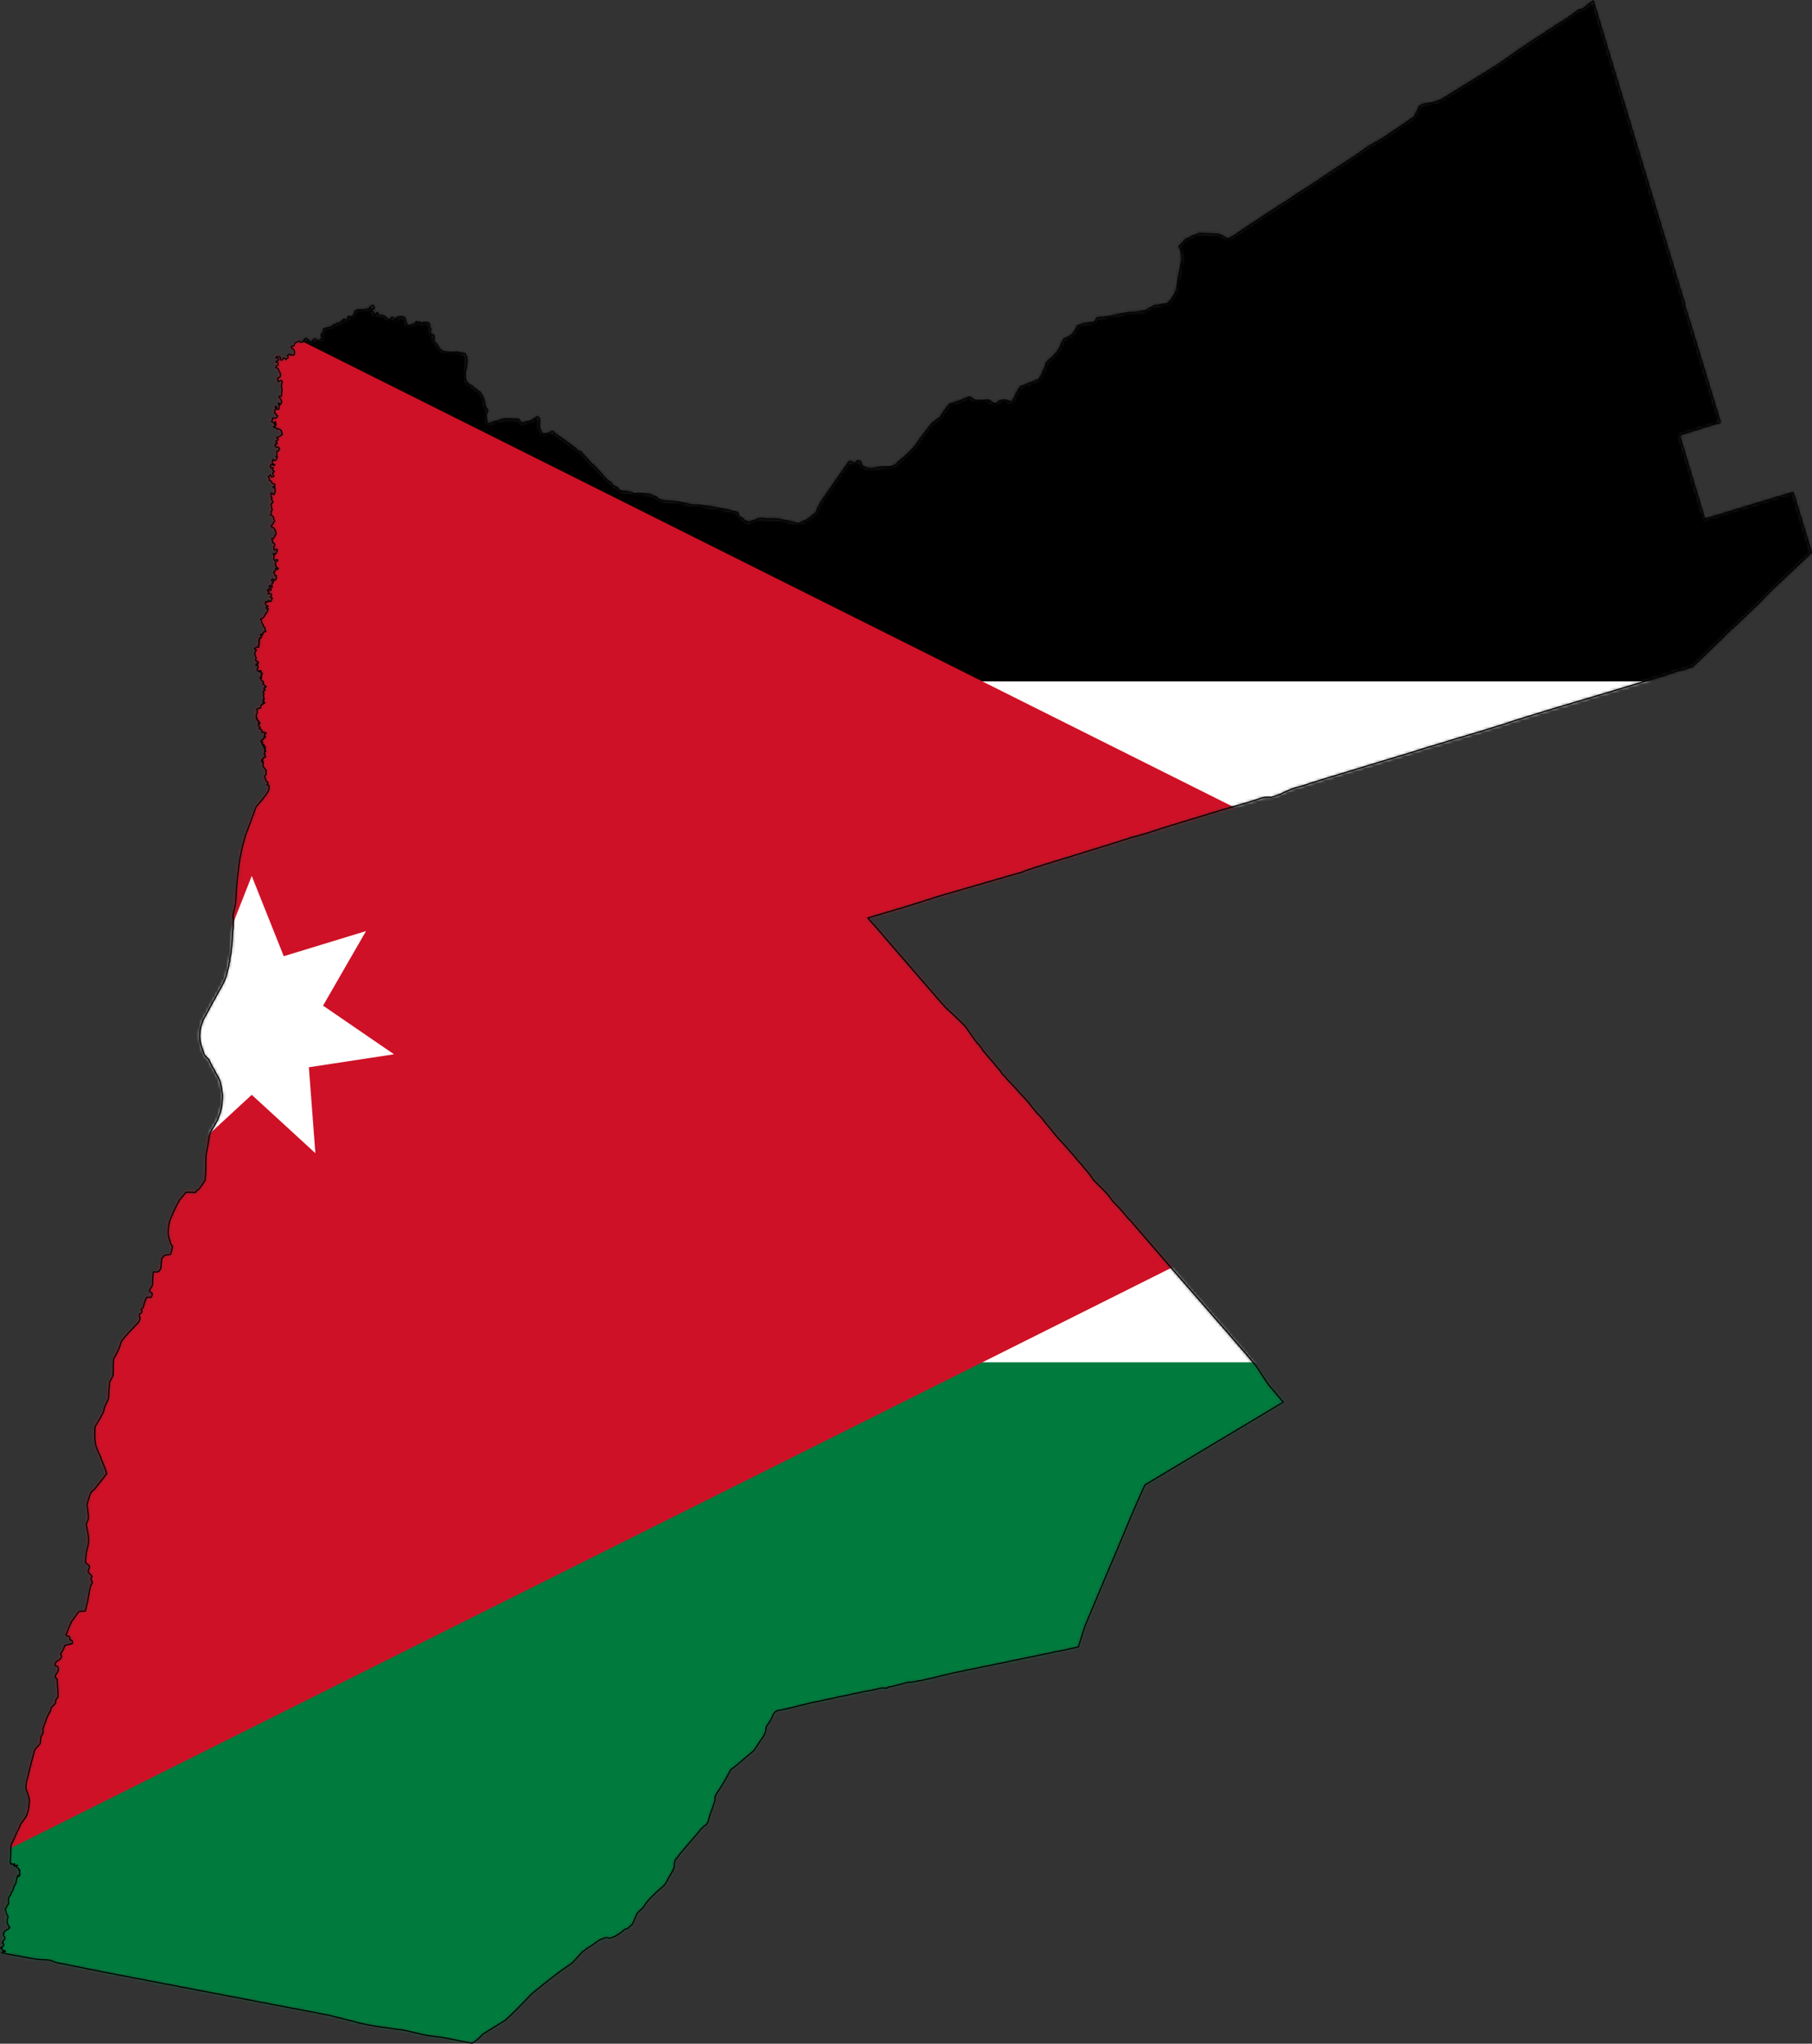
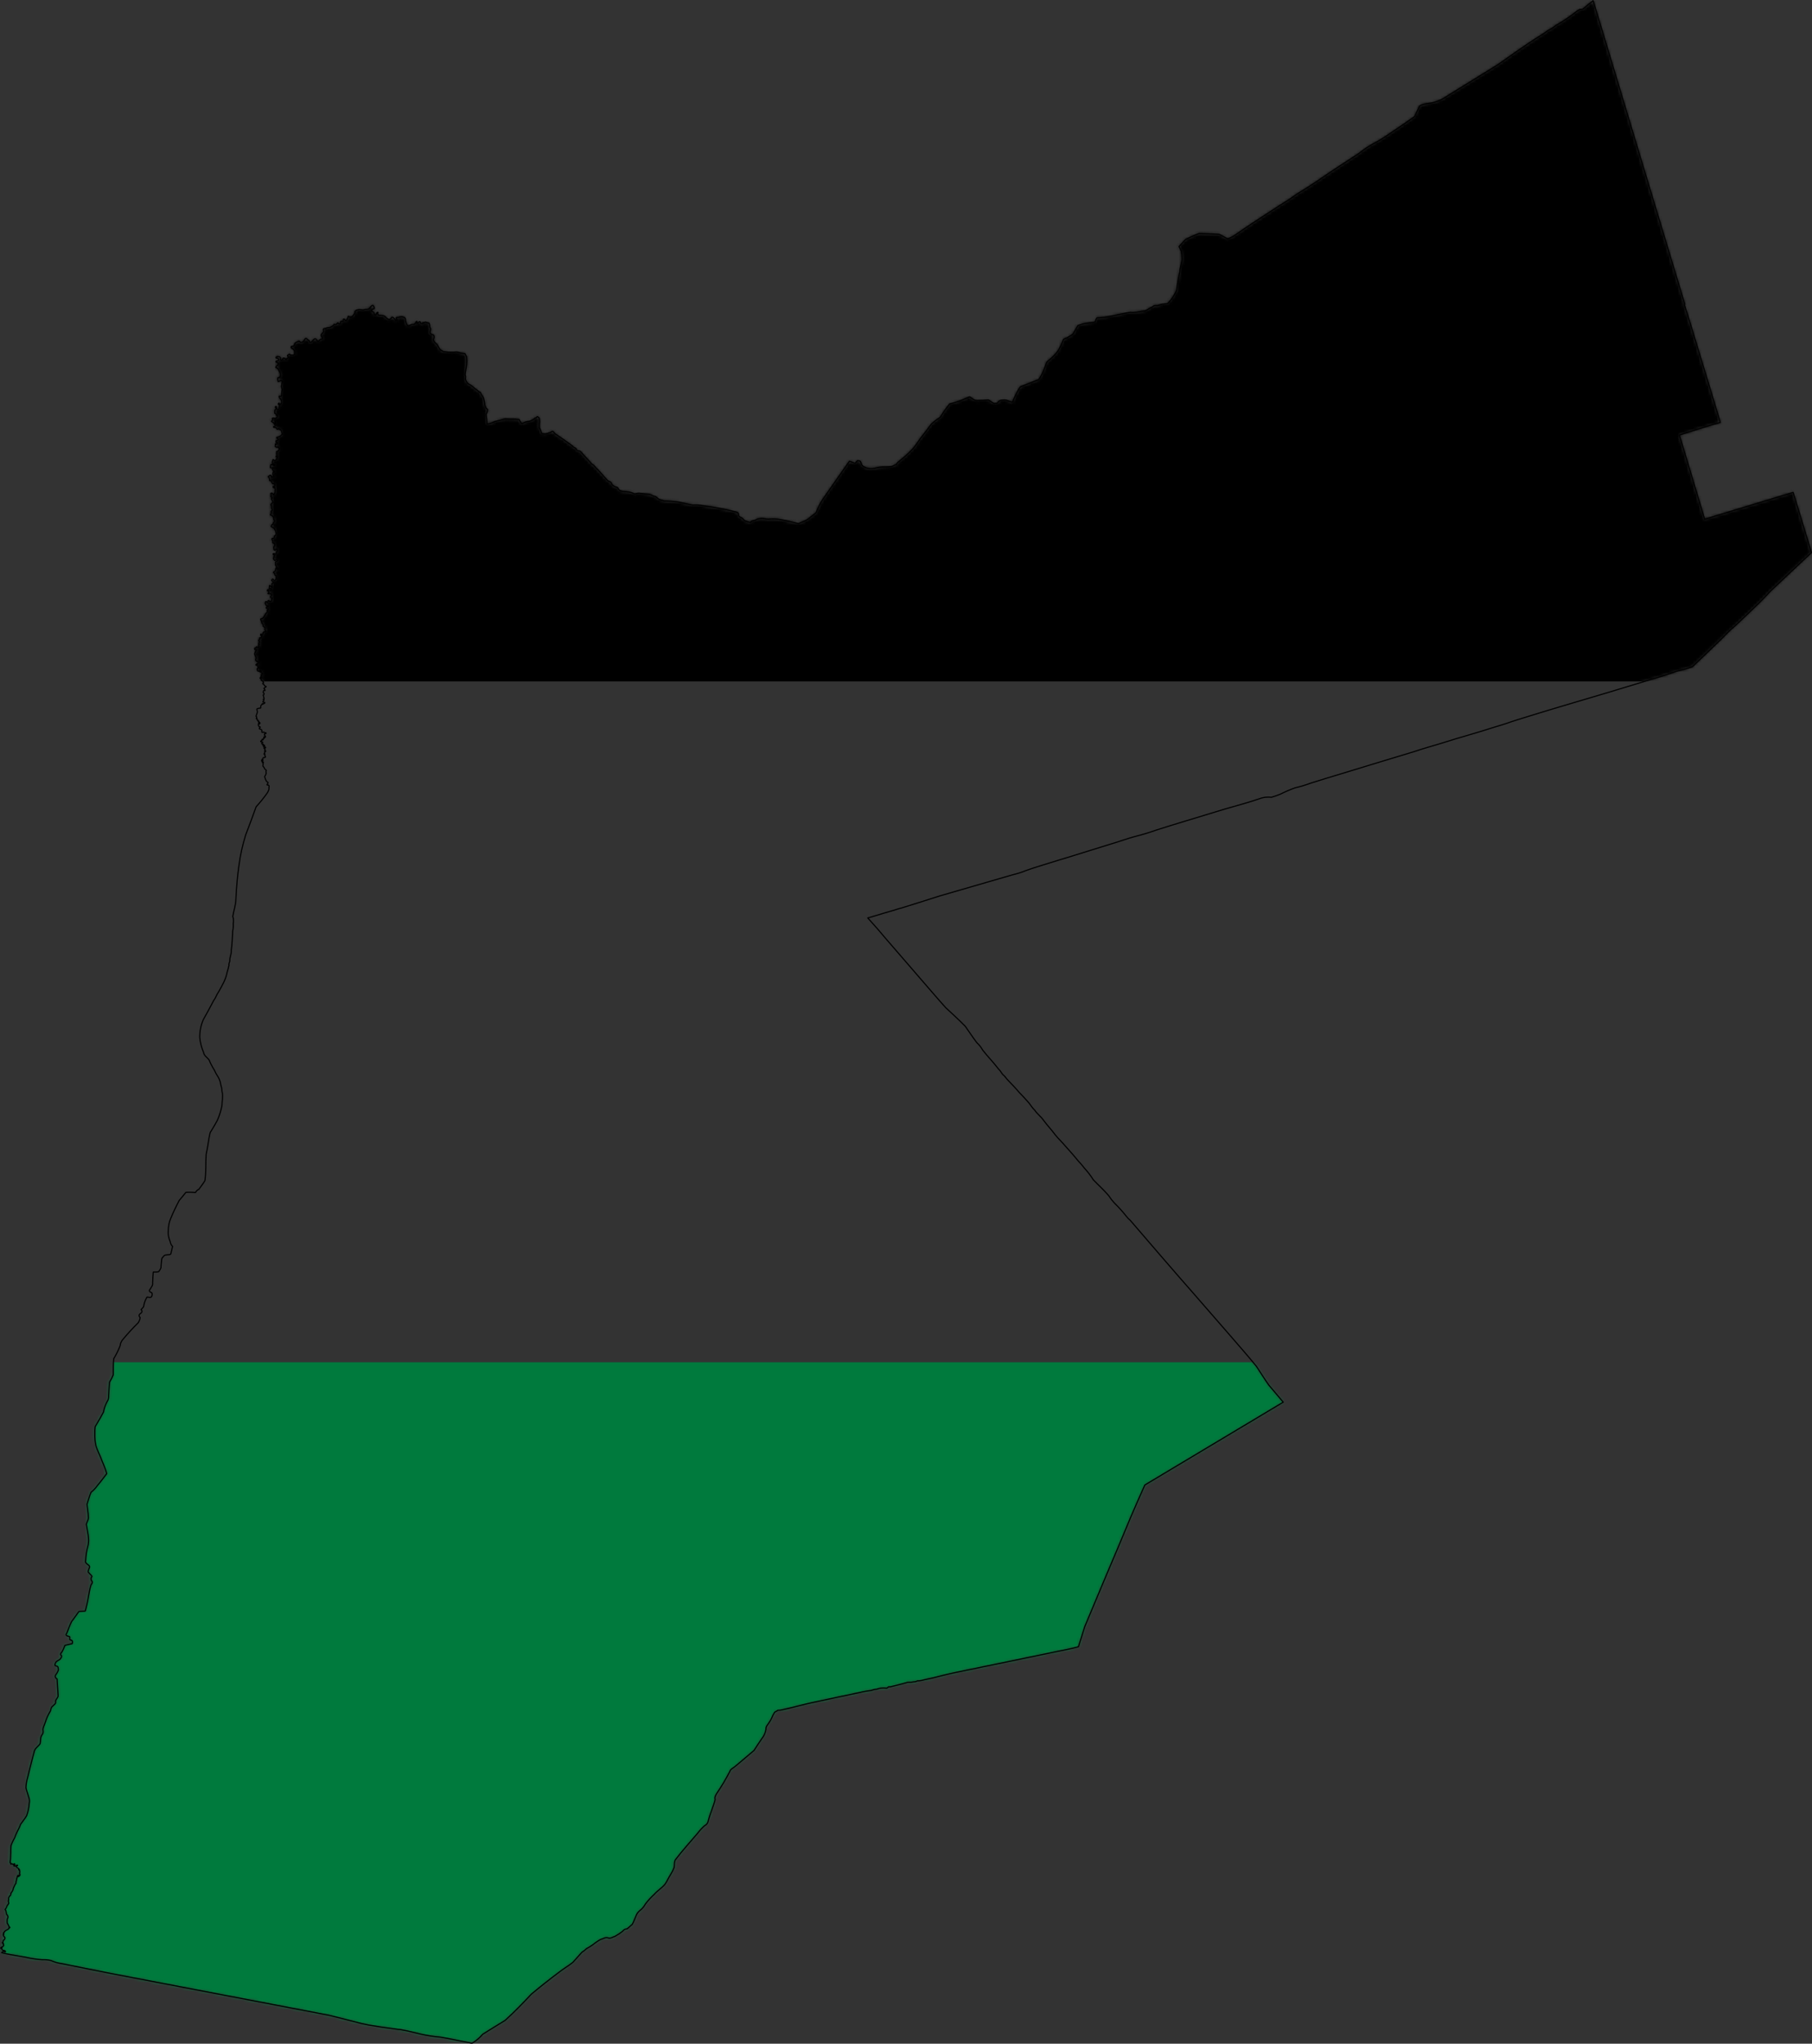
<svg xmlns="http://www.w3.org/2000/svg" version="1.1" id="svg7" x="0px" y="0px" width="602.988px" height="680.076px" viewBox="0 0 602.988 680.076" style="enable-background:new 0 0 602.988 680.076;" xml:space="preserve">
  <rect x="0" y="0" width="602.988" height="680.076" fill="#333333" stroke="none" />
  <defs>
    <filter id="Adobe_OpacityMaskFilter" filterUnits="userSpaceOnUse" x="-126.207" y="0.187" width="1359.403" height="679.702">
      <feColorMatrix type="matrix" values="-1 0 0 0 1  0 -1 0 0 1  0 0 -1 0 1  0 0 0 1 0" color-interpolation-filters="sRGB" result="source" />
    </filter>
  </defs>
  <mask maskUnits="userSpaceOnUse" x="-126.207" y="0.187" width="1359.403" height="679.702" id="SVGID_1_">
    <g style="filter:url(#Adobe_OpacityMaskFilter);">
      <g id="Jordan">
        <path id="path2" d="M4.795,620.92c0.001,0.217-0.384-0.079-0.068,0.026     C4.761,620.963,4.762,620.898,4.795,620.92z" />
        <path id="path4" d="M3.337,619.791c0.145-0.808,0.208-1.629,0.188-2.451     c0.074-1.063-0.025-2.159,0.149-3.202c0.314-0.907,0.723-1.778,1.221-2.599     c0.448-1.569,1.43-2.904,1.935-4.448c0.666-0.989,1.486-1.903,2.054-2.939     c0.459-1.321,0.745-2.695,0.849-4.09c0.151-0.666,0.094-1.363-0.165-1.996     c-0.3-1.058-0.703-2.107-0.941-3.171c0.057-1.138,0.242-2.267,0.552-3.363     c0.739-2.942,1.442-5.9,2.245-8.822c0.313-1.049,1.403-1.619,1.939-2.505     c0.181-0.983-0.013-2.085,0.631-2.92c0.344-0.445,0.457-1.025,0.307-1.566     c-0.072-0.871,0.51-1.648,0.727-2.477c0.414-1.377,1.009-2.693,1.77-3.912     c0.143-0.614,0.208-1.271,0.794-1.632c0.364-0.438,1.061-0.732,0.887-1.402     c-0.073-0.845,1.018-1.335,0.85-2.214c-0.085-1.796-0.226-3.593-0.32-5.39     c-0.479-0.16-0.738-0.678-0.578-1.157c0.014-0.042,0.031-0.083,0.051-0.122     c0.412-0.495,0.732-1.06,0.942-1.669c-0.05-0.565,0.07-1.246-0.659-1.343     c-0.829-0.105-0.439-0.689-0.216-1.207c0.306-0.496,0.99-0.682,1.441-1.058     c0.275-0.353,0.857-1.097,0.253-1.403c-0.404-0.396,0.44-0.949,0.58-1.414     c0.323-0.565,0.506-1.202,0.773-1.795c0.813-0.189,1.626-0.378,2.439-0.567     c0.122-0.61,0.186-1.183-0.596-1.211c-0.58-0.15,0.24-1.244-0.609-1.227     c-0.618-0.166-1.151-0.368-0.625-1.022c0.569-1.277,0.951-2.654,1.613-3.878     c0.83-1.101,1.612-2.238,2.416-3.358c0.707-0.054,1.414-0.107,2.121-0.161     c0.466-1.58,0.826-3.19,1.078-4.818c0.242-1.213,0.421-2.459,0.766-3.641     c0.121-0.492,0.831-1.005,0.409-1.479c-0.422-0.399-0.44-1.064-0.041-1.485     l0.025-0.025c-0.044-0.459-0.703-0.832-0.982-1.258     c-0.607-0.36-0.043-0.976,0.03-1.485c0.399-0.591,0.059-0.975-0.459-1.31     c-0.484-0.356-0.934-0.726-0.678-1.377c0.064-1.499,0.289-2.988,0.671-4.439     c0.283-0.913,0.386-1.872,0.305-2.825c-0.122-1.598-0.521-3.172-0.753-4.76     c0.246-0.863,0.877-1.669,0.667-2.6c-0.021-1.365-0.331-2.719-0.427-4.064     c0.443-1.31,0.778-2.689,1.314-3.947c0.809-0.628,1.518-1.376,2.103-2.217     c1.114-1.282,2.09-2.677,3.145-4.008c-0.493-1.866-1.378-3.592-2.037-5.397     c-0.494-1.259-1.151-2.471-1.542-3.761c-0.319-1.374-0.458-2.784-0.414-4.194     c-0.033-0.762,0.01-1.526,0.128-2.279c0.947-1.597,1.917-3.2,2.757-4.848     c0.231-1.254,0.663-2.462,1.28-3.578c0.606-0.79,0.356-1.827,0.493-2.753     c0.099-1.219,0.1-2.47,0.275-3.669c0.489-0.765,0.898-1.579,1.22-2.428     c0.031-1.768-0.059-3.565,0.143-5.312c0.845-1.388,1.567-2.848,2.159-4.361     c0.069-0.802,0.407-1.556,0.96-2.142c1.589-1.909,3.272-3.737,5.044-5.478     c0.337-0.518,0.554-1.105,0.636-1.717c-0.464-0.502-0.502-0.958,0.108-1.343     c0.549-0.376,0.675-0.814,0.221-1.337c0.39-0.461,0.963-0.832,0.911-1.508     c0.198-0.936,0.556-1.831,1.059-2.646c0.521-0.025,1.176,0.367,1.532-0.173     c0.187-0.385,0.38-1.228-0.208-1.404c-0.722-0.25-0.672-0.669-0.2-1.18     c0.334-0.61,0.865-1.162,0.73-1.91c0.028-1.223,0.099-2.443,0.215-3.661     c0.593,0.033,1.189,0.002,1.776-0.091c0.368-0.574,0.898-1.09,0.812-1.826     c0.117-0.881,0.096-1.821,0.297-2.666c0.442-0.409,0.698-1.163,1.407-1.08     c0.478-0.166,1.299,0.045,1.547-0.374l0.582-2.524     c-0.735-0.566-0.68-1.547-1.07-2.319c-0.323-0.931-0.439-1.922-0.338-2.902     c-0.019-1.403,0.256-2.794,0.806-4.084c0.846-2.034,1.793-4.03,2.829-5.971     c0.77-0.862,1.468-1.783,2.203-2.674c1.06-0.073,2.125-0.047,3.18,0.078     c0.29-0.446,0.562-0.915,1.114-1.057c0.696-0.965,1.455-1.923,2.057-2.932     c0.439-2.906,0.187-5.862,0.404-8.777c0.552-2.37,0.764-4.805,1.317-7.173     c0.859-1.336,1.648-2.719,2.409-4.11c0.704-1.595,1.219-3.267,1.535-4.981     c-0.001-1.524,0.461-3.064,0.021-4.566c-0.025-0.748-0.163-1.488-0.407-2.195     c-0.105-0.913-0.393-1.796-0.847-2.596c-0.531-0.799-0.993-1.642-1.383-2.519     c-0.665-1.035-1.23-2.131-1.687-3.273c-0.632-0.809-1.654-1.36-1.821-2.459     c-0.678-1.594-1.109-3.283-1.278-5.007c-0.015-2.034,0.391-4.049,1.194-5.918     c1.188-2.131,2.373-4.265,3.487-6.432c0.672-0.816,0.903-1.867,1.54-2.708     c1.166-2.102,2.465-4.205,2.894-6.609c0.261-0.793,0.471-1.602,0.627-2.421     c-0.159-0.573,0.344-1.034,0.263-1.621c-0.008-1.099,0.582-2.093,0.494-3.197     c0.258-2.134,0.409-4.275,0.472-6.423c0.171-0.84,0.227-1.7,0.166-2.556     c0.168-0.785,0.12-1.601-0.137-2.361c0.291-1.955,1.036-3.847,1.039-5.845     c0.192-3.682,0.467-7.36,0.992-11.011c0.453-3.491,1.211-6.935,2.266-10.293     c1.173-3.111,2.374-6.212,3.47-9.352c1.372-1.486,2.64-3.064,3.795-4.724     c0.22-0.507,0.623-1.037,0.443-1.604c0.129-0.295,0.165-0.75-0.184-0.895     c-0.721,0.113-0.371-0.361-0.101-0.65c0.133-0.498-0.611-0.329-0.608-0.829     c-0.21-0.307-0.352-0.655-0.415-1.021c-0.317-0.404,0.332-0.716,0.285-1.15     c0.413-0.301-0.184-0.748,0.17-1.111c0.057-0.404-0.691-0.478-0.66-0.942     c-0.101-0.351-0.625-0.457-0.443-0.881c0.023-0.237,0.112-0.461-0.054-0.646     c0.345-0.191,0.259-0.668-0.117-0.323c-0.364-0.046,0.324-0.465-0.09-0.387     c-0.362,0.005-0.257-0.238-0.097-0.395c0.258,0.289,0.617,0.047,0.198-0.158     c-0.461,0.094,0.028-0.122,0.095-0.264c0.07-0.117,0.1-0.569,0.392-0.327     c0.192-0.131,0.679-0.091,0.449-0.46c-0.296-0.155-0.055-0.471-0.136-0.656     c-0.344,0.078-0.497-0.367-0.086-0.15c0.147-0.097-0.159-0.321,0.027-0.507     c-0.133-0.308,0.554-0.204,0.302-0.512c-0.139,0.035-0.513,0.165-0.31-0.086     c0.358-0.075-0.174-0.436,0.114-0.523c-0.113-0.224-0.387-0.081-0.388-0.35     c0.137-0.24,0.536,0.191,0.59-0.208c-0.172-0.032-0.431-0.25-0.687-0.246     c-0.291-0.324,0.068-0.259,0.311-0.22c0.164-0.207-0.099-0.272-0.241-0.339     c-0.152-0.208-0.7,0.314-0.242-0.138c0.273-0.29-0.231,0.023-0.331-0.178     c-0.356-0.25,0.065-0.169,0.098-0.379c0.484-0.354-0.13-0.134-0.26-0.248     c-0.11-0.064-0.523-0.255-0.23-0.372c0.557,0.069,0.127-0.263,0.238-0.258     c0.289,0.126,0.072-0.795,0.309-0.232c0.296,0.415,0.11-0.3,0.424-0.297     c-0.163-0.295-0.035-0.713,0.291-0.286c-0.06-0.335-0.391-0.531,0.194-0.219     c0.246-0.264-0.113-0.365-0.282-0.757c-0.294-0.443,1.046-0.335,0.363-0.737     c-0.055,0.435-0.39-0.133-0.598-0.195c-0.443,0.247-0.763,0.169-0.607-0.323     c0.056-0.351-0.148-0.513-0.571-0.649c-0.823-0.124,0.332-0.656-0.037-0.725     c-0.45-0.03-0.435-0.329-0.627-0.72c0.058-0.229,0.824-0.363,0.555-0.709     c-0.257,0.364-0.743,0.444-0.316-0.106c0.351-0.464-0.567-0.013-0.112-0.579     c-0.633,0.155-0.349-0.393-0.502-0.676c-0.601,0.337,0.001-0.357-0.176-0.627     c-0.422-0.042,0.038-0.576,0.06-0.873c0.051-0.309,0.267-0.496,0.194-0.778     c0.126-0.138-0.145-0.355-0.142-0.726c-0.055-0.492,0.598-0.274,0.884-0.481     c0.577,0.117,0.362-0.188,0.38-0.658c0.12-0.333,0.534-0.632,0.574-0.832     c0.051,0.557,0.255-0.083,0.646-0.049c0.599-0.606-0.459-0.224-0.482-0.517     c-0.029-0.325,0.843-0.733,0.08-0.855c0.019-0.12,0.703-0.206,0.169-0.626     c-0.011-0.176,0.035-0.554-0.185-0.776c0.386-0.057,0.472-0.742,0.063-0.767     c0.036-0.287-0.091-0.727,0.339-0.806c0.266,0.214,0.294-0.027,0.203-0.254     c-0.235-0.209-0.557-0.519-0.039-0.603c0.017-0.327,0.543-0.15,0.434-0.461     c-0.434-0.044-0.568-0.371-0.787-0.726c-0.338,0.1-0.35-0.384-0.313-0.417     c0.129-0.062,0.353,0.072,0.264-0.237c-0.145-0.456-0.835-0.44-0.832-1.002     c0.059-0.236-0.67-0.453-0.222-0.496c0.281,0.305,0.633-0.311,0.189-0.235     c-0.301-0.156,0.453-0.416,0.187-0.559c-0.555-0.128,0.305-0.349,0.321-0.61     c-0.191-0.296-0.798-0.276-0.441-0.706c0.054-0.424-0.77-0.376-0.264-0.101     c-0.272,0.561-0.241,0.088-0.335-0.152c-0.155,0.286-0.323,0.223-0.62,0.013     c-0.196-0.37-0.027-0.211-0.143-0.631c0.165-0.106,0.66-0.578,0.323-0.614     c-0.294-0.168,0.03-0.645-0.12-0.91c-0.26-0.373-0.338,0.69-0.558,0.329     c-0.203-0.337,0.188-0.268,0.327-0.57c0.445,0.244,0.724-0.633,0.226-0.674     c-0.37,0.397-0.271-0.431-0.567-0.261c-0.301-0.324,0.041-0.656,0.08-1.001     c-0.158-0.34-0.31-0.272-0.232-0.689c-0.316-0.244-0.374-0.697-0.131-1.013     c0.027-0.035,0.058-0.068,0.091-0.098c-0.267-0.328,0.655-0.621,0.251-0.885     c-0.491,0.185-0.526-0.089-0.492-0.52c0.519,0.207,0.358-0.48,0.774-0.439     c0.179,0.329,0.955,0.135,0.591-0.245c-0.371-0.37,0.178-0.405,0.22-0.584     c-0.517-0.156-0.176-0.537,0.053-0.756c0.193-0.185-0.286-0.151-0.268-0.303     c-0.095-0.204-0.075-0.576,0.208-0.403c0.423-0.08-0.327-0.652,0.182-0.729     c0.201-0.005,0.463,0.238,0.462-0.102c-0.072-0.259,0.445-0.532-0.026-0.651     c-0.207,0.038-0.312-0.126-0.194-0.294c0.049-0.477,0.416,0.241,0.614,0.062     c0.291-0.125-0.151-0.679,0.267-0.619c0.083-0.053-0.024-0.337,0.215-0.308     c0.213-0.055,0.528-0.017,0.663-0.196c-0.009-0.121-0.198-0.105-0.184-0.278     c-0.488-0.275,0.14-0.884-0.321-1.114c-0.13-0.174-0.491-0.153-0.48-0.511     c0.195-0.289-0.231-0.643-0.395-0.883c-0.02-0.341-0.116-0.674-0.282-0.973     c-0.355-0.272,0.049-0.549,0.372-0.469c0.274-0.095,0.475-0.558,0.685-0.652     c0.029-0.42,0.384-0.521,0.449-0.916c0.134-0.353,0.769-0.526,0.659-0.946     c-0.492-0.287,0.628-0.517,0.186-0.843c-0.379,0.112-1.029-0.336-0.397-0.472     c0.295-0.009,0.78-0.446,0.207-0.409c-0.498,0.123-0.595-0.572-0.756-0.873     c-0.017-0.214,0.216-0.857,0.458-0.506c0.158,0.522,0.582,0.04,0.485-0.343     c0.42-0.429,0.389,0.612,0.879,0.208c0.242,0.107,0.146-0.305,0.287-0.451     c-0.04-0.197,0.267-0.472,0.271-0.701c-0.368,0.098-0.891-0.201-0.505-0.572     c0.308-0.097,0.161-0.484,0.205-0.681c-0.309-0.157-0.663-0.197-0.999-0.114     c-0.588-0.179,0.407-0.244,0.116-0.678c-0.184-0.212-0.806-0.396-0.317-0.629     c-0.136-0.222,0.213-0.115,0.233,0.041c0.202,0.088,0.417,0.145,0.636,0.17     c0.472,0.036,0.273-0.993-0.135-0.615c-0.637,0.223-0.073-0.53-0.265-0.818     c0.144-0.576,0.44-0.006,0.597,0.209c0.226,0.069,0.225,0.33,0.425,0.088     c-0.112-0.274-0.168-0.568-0.164-0.865c-0.019-0.216,0.143-0.587,0.378-0.482     c0.341-0.279-0.062-0.674-0.378-0.682c-0.253-0.343,0.356-0.98,0.544-0.435     c0.132,0.466,0.528,0.348,0.635-0.019c0.149-0.071,0.632-0.505,0.218-0.657     c0.071-0.159,0.311-0.771,0.078-0.687c-0.299,0.132-0.495-0.033-0.502-0.365     c-0.03-0.249-0.1-0.507-0.37-0.556c-0.154-0.423,0.424-0.513,0.598-0.683     c0.147-0.238-0.213-0.545,0.18-0.747c0.332-0.058,0.369,0.581,0.698,0.233     c0.24-0.377-0.301-0.602-0.573-0.423c-0.169-0.189,0.259-0.567-0.139-0.71     c-0.178-0.193-0.301-0.354-0.06-0.619c-0.117-0.264-0.28-0.589,0.045-0.75     c0.178-0.043,0.578-0.195,0.611-0.439c0.139-0.208-0.235-0.293-0.392-0.241     c-0.31-0.069-0.28,0.217-0.592,0.295c-0.211-0.207-0.443-0.423-0.415-0.738     c0.153-0.297,0.083-0.665,0.311-0.923c-0.08-0.228-0.704-0.406-0.322-0.652     c0.238-0.158,0.343,0.287,0.671,0.183c0.38-0.157,0.099-0.831,0.543-0.913     c-0.068-0.291,0.247-0.796-0.247-0.764c-0.395-0.037-0.336,0.557-0.627,0.331     c-0.368-0.158-0.114-0.564-0.269-0.871c-0.133-0.392,0.494-0.394,0.304-0.801     c0.17-0.323-0.212-0.735-0.553-0.707c-0.353-0.167,0.222-0.593-0.184-0.741     c-0.048-0.239-0.396-0.897,0.092-0.783c0.528,0.099,0.584-0.424,0.547-0.78     c0.37-0.134,0.612-0.492,0.597-0.885c-0.193-0.391-0.05-0.955-0.492-1.216     c-0.035-0.28-0.137-0.578-0.453-0.601c-0.166-0.317-1.05-0.263-0.61-0.724     c-0.111-0.467,0.765-0.358,0.559-0.804c-0.038-0.344,0.762-0.57,0.422-0.96     c-0.473-0.367-0.005-1.024-0.521-1.363c-0.222-0.233-0.509-0.395-0.824-0.463     c0.135-0.41,0.445-0.745,0.218-1.2c0.185-0.213,0.547-0.227,0.36-0.606     c-0.03-0.252-0.327-0.506-0.204-0.884c0.074-0.376-0.509-0.797,0.028-1.036     c0.017-0.449,0.834-0.287,0.409-0.713c-0.221-0.3-0.386-0.638-0.487-0.996     c0.701-0.32-0.276-0.385-0.17-0.839c0.305-0.327-0.233-0.885,0.085-0.983     c0.476-0.165,0.572,0.426,0.937,0.559c0.044-0.432,0.585-0.813,0.319-1.276     c0.244-0.396-0.067-0.808-0.03-1.21c-0.156,0.121-0.443,0.296-0.54-0.065     c-0.107-0.41,0.201-0.224,0.39-0.205c0.237-0.198,0.268-0.551,0.07-0.788     c-0.068-0.081-0.157-0.141-0.258-0.174c-0.245,0.191-0.663-0.211-0.707-0.475     c0.03-0.434-0.449-0.489-0.747-0.635c0.172-0.364-0.116-0.639-0.153-0.958     c-0.559-0.352,0.063-0.337,0.275-0.682c0.319-0.282,0.631,0.266,0.461,0.532     c0.322-0.015,0.64-0.073,0.946-0.174c-0.075-0.35-0.629-0.84-0.3-1.136     c-0.038-0.388-0.012-0.335,0.418-0.441c-0.073-0.298-0.539-0.417-0.64-0.741     c0.069-0.314,0.519-0.44,0.193-0.648c-0.261,0.083-0.74,0.321-0.878-0.084     c0.11-0.285-0.014-0.99,0.373-0.976c0.358,0.047,0.795,0.517,1.118,0.285     c0.029-0.429-0.769-0.277-0.781-0.773c-0.325-0.277,0.118-0.433,0.07-0.861     c0.181-0.704,0.378,0.257,0.79,0.105c0.508-0.151,0.406-0.67,0.713-1.005     c0.319-0.66-0.783,0.054-0.264-0.487c0.392-0.379-0.11-0.734,0.147-1.14     c-0.223-0.49,0.129-0.603,0.525-0.513c-0.144-0.425,0.636-0.769,0.307-0.989     c-0.395-0.049-0.091-0.569-0.459-0.303c-0.267-0.239-0.307,0.151-0.603-0.068     c-0.553-0.147-0.327-0.608-0.209-0.751c-0.258-0.273,0.021-0.489,0.324-0.21     c0.187-0.154,0.414-0.775,0.005-0.593c-0.399,0.034-0.176-0.858,0.262-0.66     c0.197-0.045,0.321-0.241,0.276-0.438c-0.039-0.171-0.193-0.29-0.368-0.285     c-0.532-0.347,0.445-0.394,0.683-0.555c0.496-0.064,0.618-0.463,0.895-0.699     c0.596,0.187-0.159-0.701-0.084-1.012c-0.067-0.579-0.709-0.625-1.024-0.966     c-0.479,0.656-0.532-0.108-0.907-0.353c-0.266,0.065-1.043,0.009-0.63-0.34     c0.395,0.016,0.833-0.347,0.769-0.722c-0.301-0.309-0.039-0.74-0.282-1.007     c-0.347,0.324,0.125,0.904-0.233,1.164c-0.127-0.142-0.042-0.44-0.389-0.627     c-0.092-0.242-0.551-0.269-0.667-0.523c0.201-0.197,0.71-0.603,0.259-0.897     c0.259-0.506,0.891,0.103,1.31-0.158c0.234-0.16,0.618-0.848,0.338-0.986     c-0.337,0.522-0.258-0.769-0.816-0.6c-0.05-0.407-0.02-0.82,0.086-1.217     c0.818-0.199-0.2-0.769,0.168-1.074c0.707-0.172,0.193,0.856,0.669,0.976     c0.796,0.251,0.34-0.732,0.618-1.055c0.349-0.571-0.591-0.434-0.309-0.909     c0.403-0.577,0.304,0.835,0.835,0.119c0.357-0.312,0.191-0.846,0.137-1.215     c-0.194-0.453-0.898-0.827-0.689-1.379c0.457,0.19,0.909,0.075,0.772-0.576     c0.044-0.568,0.092-1.177,0.191-1.723c-0.252-0.484-0.303-1.048-0.14-1.568     c-0.059-0.398,0.516-1.089-0.074-1.22c-0.474-0.161-0.784,0.212-1.109,0.289     c-0.146-0.406-0.197-0.841-0.148-1.27c0.487-0.075,1.013-0.288,0.868-0.894     c0.147-0.71-0.428-1.187-0.596-1.829c-0.192-0.364-0.538-0.623-0.942-0.703     c0.113-0.433,0.308-0.698,0.709-0.758c0.238-0.38,0.267-0.858-0.274-0.938     c-0.821-0.168-0.15-0.614,0.341-0.57c0.213-0.159,0.257-0.46,0.098-0.673     c-0.128-0.171-0.353-0.238-0.553-0.164c-0.726-0.181,0.248-0.788,0.626-0.489     c0.262-0.078,0.538,0.072,0.616,0.334c0.027,0.091,0.027,0.187,0.001,0.278     c-0.209,0.492,0.421,0.659,0.716,0.354c0.108-0.288,0.073-0.683,0.576-0.471     c0.376-0.067,0.378,0.473,0.607,0.462c0.041-0.432,0.55-0.41,0.701-0.716     c0.203-0.343-0.606-0.56-0.138-0.773c0.233-0.106,0.43-0.524,0.719-0.27     c0.062,0.507,0.512,0.081,0.766,0.248c0.442,0.061,0.793-0.04,0.756-0.563     c0.159-0.599-0.107-1.23-0.647-1.535c-0.33-0.092-0.762-0.643-0.268-0.845     c0.302-0.08,0.829,0.044,0.844-0.457c0.07-0.664,0.72-0.968,1.287-1.141     c0.388-0.463,0.485,0.306,0.859,0.295c0.643,0.107,1.033-0.505,1.323-0.98     c0.201-0.433,0.614-0.524,0.8-0.008c0.3,0.206,0.873,0.377,0.752,0.838     c0.291,0.504,0.852-0.138,1.09-0.4c0.249-0.332,0.628-0.843,1.099-0.545     c0.204,0.236,0.378,0.634,0.646,0.746c0.524-0.051,0.673-0.945,1.28-0.68     c0.568-0.133-0.013-0.75-0.131-1.057c-0.433-0.709,0.751-0.954,0.737-1.63     c-0.189-0.541-0.21-0.928,0.584-0.865c0.43-0.289,0.95-0.411,1.463-0.344     c0.546-0.316,1.219-0.49,1.456-1.138c0.527,0.392,0.87-0.087,1.228-0.446     c0.384,0.633,0.998,0.425,0.932-0.307c-0.06-0.652,0.963,0.43,0.833-0.568     c0.163-0.892,0.642,0.03,0.841,0.149c0.597-0.18,0.603-1.009,0.913-1.484     c0.344,0.385,0.935,0.419,1.32,0.075c0.049-0.044,0.093-0.093,0.132-0.146     c0.219-0.438,0.866-0.791,0.698-1.329c0.195-0.556,0.643-0.658,1.175-0.74     c0.68-0.22,1.381,0.306,2.056-0.072c0.555-0.186,1.263,0.138,1.667-0.451     c0.354-0.316,0.577-0.935,1.108-0.945c0.227,0.275,0.789,1.021,0.248,1.199     c-0.577,0.064-1.02,0.662-0.349,0.996c0.77-0.185,0.204,1.002,0.878,1.017     c0.509-0.016,0.407-1.137,0.928-0.827c-0.201,0.237-0.172,0.592,0.064,0.793     c0.137,0.116,0.321,0.16,0.496,0.118c0.737,0.045,1.618,0.027,2.032,0.756     c0.425,0.268,0.74,0.776,1.268,0.626c0.564-0.016,0.507-1.035,1.102-0.644     c0.493,0.212,0.705,1.147,1.351,0.963c0.246-0.386-0.833-0.758-0.022-0.966     c0.714,0.082,1.447-0.56,2.13-0.075c0.595,0.06,0.782,0.577,0.75,1.107     c0.094,0.595,0.308,1.166,0.628,1.677c0.663,0.376,1.108-0.554,1.794-0.395     c0.603,0.087,0.877-0.329,1.044-0.813c0.631-0.727-0.047,0.467,0.341,0.463     c0.369-0.123,0.913-0.959,1.117-0.329c0.021,0.509,1.212,0.737,0.759,0.063     c0.402,0.199,0.675-0.221,1.149-0.089c0.436,0.412,0.85-0.002,1.062,0.447     c0.192,0.43,0.045,1.008,0.305,1.459c0.318,0.337,0.043,0.871-0.057,1.363     c0.036,0.381,0.281,0.711,0.636,0.854c0.711-0.226,0.885,0.912,0.576,1.345     c-0.233,0.526,0.221,1.206,0.669,1.51c0.857,0.583,0.964,1.766,1.773,2.411     c0.425-0.079,0.54,0.53,1.232,0.408c1.321,0.216,2.666,0.245,3.995,0.084     c0.823,0.243,1.662,0.427,2.512,0.55c0.351-0.237,0.42,0.685,0.738,0.925     c0.142,1.091,0.128,2.197-0.039,3.284c-0.102,0.999-0.385,2.01-0.422,2.995     c0.42,0.49-0.046,0.986,0.174,1.545c0.222,0.422,0.411,1.018,0.869,1.283     c0.844,0.423,1.608,0.987,2.261,1.668c0.698,0.3,1.118,1.052,1.849,1.248     c0.132,0.875,1.028,1.407,1.097,2.306c0.171,0.621,0.271,1.259,0.3,1.902     c0.187,0.522,0.348,1.122,0.911,1.357c0.043,0.602-0.132,1.199-0.493,1.683     c0.178,1.07,0.297,2.149,0.357,3.233c0.879-0.13,1.729-0.408,2.514-0.824     c1.209-0.245,2.403-0.56,3.575-0.943c1.187,0.191,2.392,0.081,3.58,0.153     c0.515,0.241,1.067-0.196,1.194,0.532c0.244,0.385,0.553,1.283,1.083,0.778     c0.647-0.357,1.369-0.558,2.107-0.589c0.751-0.226,1.435-0.633,1.993-1.185     c0.691,0.236,0.3-0.729,0.892-0.248c0.597,0.234,0.41,1.039,0.52,1.547     c-0.111,0.659-0.141,1.33-0.089,1.996c0.357,0.6,0.619,1.251,0.777,1.931     c0.84,0.276,1.758,0.185,2.528-0.25c0.618,0.045,0.765-0.646,1.26-0.422     c0.42,0.3,0.521,0.841,1.089,1.028c1.799,1.244,3.6,2.505,5.366,3.788     c0.285,0.62,1.203,0.503,1.335,1.241c0.31,0.548,1.019,0.224,1.367,0.645     c1.12,1.219,2.196,2.489,3.361,3.667c0.162,0.61,0.879,0.585,1.163,1.056     c0.525,0.71,1.261,1.249,1.813,1.95c0.936,0.966,1.775,2.041,2.703,3     c0.481,0.297,1.177,0.384,1.302,1.029c0.208,0.559,0.857,0.809,1.35,1.07     c0.724-0.042,0.783,0.641,1.176,1.014c0.915,0.64,2.09,0.451,3.141,0.657     c0.621,0.089,1.224,0.277,1.785,0.557c0.432,0.211,1.06-0.195,1.571-0.151     c1.156,0.139,2.322,0.246,3.477,0.316c0.53,0.178,1.043,0.404,1.531,0.677     c0.603-0.051,0.923,0.404,1.341,0.737c0.576,0.55,1.387,0.507,2.064,0.838     c1.631,0.024,3.258,0.143,4.875,0.357c1.568,0.321,3.124,0.755,4.699,1.004     c1.192-0.081,2.389-0.001,3.559,0.24c3.509,0.437,6.986,1.096,10.411,1.972     c0.535,0.092,1.217,0.25,1.246,0.913c-0.019,0.681,0.521,0.914,1.067,1.142     c0.484,0.224,0.6,0.866,1.172,1.007c0.573,0.216,1.159,0.396,1.754,0.537     c0.241-0.693,1.057-0.572,1.629-0.796c0.511-0.335,1.106-0.52,1.717-0.535     c0.983-0.188,1.915,0.345,2.903,0.186c1.333-0.118,2.677-0.043,3.988,0.224     c1.924,0.342,3.824,0.787,5.705,1.314c1.263-0.625,2.687-0.98,3.734-1.966     c0.707-0.589,1.51-1.103,2.159-1.738c0.566-1.548,1.311-3.024,2.222-4.398     c2.957-4.234,5.912-8.468,8.865-12.704l1.883,0.721     c0.405-0.315,0.638-1.155,1.254-0.824c0.675-0.049,0.641,0.755,0.916,1.188     c0.154,0.618,0.879,0.774,1.359,1.086c0.942,0.323,1.952,0.391,2.929,0.199     c1.077-0.327,2.199-0.484,3.325-0.465c0.835,0.019,1.67-0.027,2.497-0.139     c0.498-0.273,1.014-0.512,1.545-0.715c0.035-0.609,0.784-0.835,1.14-1.272     c1.299-1.008,2.524-2.108,3.667-3.292c1.499-1.414,2.418-3.287,3.737-4.852     c1.102-1.343,2.047-2.816,3.164-4.139c0.871-0.773,1.805-1.473,2.791-2.093     c0.945-1.551,1.993-3.037,3.139-4.446c1.576-0.359,3.114-0.865,4.595-1.512     l2.04-0.85c0.805,0.427,1.469,1.244,2.442,1.21     c1.276,0.019,2.552-0.046,3.819-0.196c0.583,0.439,1.194,0.838,1.83,1.194     c0.489-0.136,1.285,0.172,1.397-0.511c0.426-0.433,1.019-0.658,1.625-0.616     c1.032-0.217,1.951,0.437,2.922,0.685c0.502,0.119,0.486-0.909,0.772-1.269     c0.57-1.33,1.255-2.608,2.047-3.82c2.062-0.81,4.124-1.62,6.185-2.429     c0.828-1.277,1.503-2.647,2.012-4.081c0.362-0.769,0.401-1.759,1.191-2.234     c1.18-0.896,2.231-1.951,3.122-3.135c0.665-1.11,1.233-2.276,1.697-3.484     c0.161-0.801,1.162-0.688,1.693-1.147c0.675-0.496,1.626-0.721,1.933-1.579     l1.337-2.286c1.114-0.466,2.293-0.761,3.495-0.875l2.184-0.273     c0.254-0.445,0.347-1.123,0.696-1.433c1.414-0.015,2.823-0.185,4.2-0.506     c2.29-0.398,4.56-0.979,6.85-1.324c1.565,0.22,3.093-0.295,4.638-0.477     c0.997-0.08,1.661-1.009,2.626-1.225c0.345-0.438,0.902-0.652,1.451-0.558     c0.835,0.087,1.539-0.536,2.384-0.493c0.607-0.164,1.433,0.062,1.757-0.61     c0.816-0.87,1.503-1.852,2.041-2.916c0.401-0.584,0.62-1.272,0.632-1.98     c0.212-1.804,0.649-3.571,0.985-5.35c0.005-1.413,0.666-2.73,0.727-4.126     c-0.003-0.894-0.093-1.786-0.269-2.664l-0.727-1.486     c0.759-0.801,1.459-1.682,2.253-2.434c1.464-0.656,2.918-1.397,4.421-1.927     c2.229,0.105,4.486,0.105,6.697,0.277c0.93,0.498,1.86,0.995,2.79,1.493     c1.014-0.325,1.965-0.82,2.812-1.465c4.707-3.276,9.546-6.358,14.343-9.5     c2.017-1.23,3.999-2.512,5.905-3.908c2.855-1.744,5.679-3.535,8.423-5.451     c4.013-2.767,8.128-5.382,12.193-8.068c1.748-1.42,3.635-2.658,5.633-3.696     c2.663-1.393,5.05-3.245,7.575-4.865c1.811-1.206,3.568-2.491,5.354-3.733     l1.641-3.51c1.494-0.959,3.384-0.737,5.02-1.274     c1.463-0.418,2.843-1.085,4.08-1.972c5.668-3.541,11.396-6.992,17.047-10.558     c4.737-3.284,9.378-6.714,14.292-9.734c0.847-0.519,1.667-1.084,2.454-1.691     c0.912-0.411,1.758-0.957,2.51-1.617c2.11-1.179,4.13-2.513,6.043-3.989     c0.58-0.511,1.216-0.954,1.896-1.321c0.504,0.005,1.044,0.046,1.395-0.403     c0.917-0.846,1.887-1.632,2.906-2.352c0.098-0.594,0.353,0.761,0.478,1.05     c10.015,33.279,20.058,66.55,30.128,99.813     c-0.241,0.442,0.218,0.972,0.277,1.454c1.016,2.983,1.867,6.077,2.816,9.105     c2.918,9.603,5.836,19.205,8.754,28.808c-4.589,1.247-9.088,2.797-13.63,4.199     l8.407,27.997l29.45-8.929c2.032,6.681,4.064,13.362,6.096,20.043     c-4.581,4.315-9.21,8.583-13.762,12.928c-1.711,1.9-3.502,3.721-5.374,5.463     c-2.245,2.114-4.413,4.317-6.707,6.375c-1.9,1.514-3.419,3.44-5.236,5.05     l-8.562,8.196c-1.711,0.595-3.456,1.086-5.226,1.47     c-1.782,0.592-3.526,1.303-5.346,1.784     c-11.988,3.655-23.994,7.252-36.018,10.79     c-4.492,1.4-9.012,2.718-13.486,4.17c-2.829,1.044-5.759,1.793-8.619,2.749     c-4.505,1.421-9.071,2.637-13.567,4.089c-3.476,1.105-7.013,2.009-10.459,3.207     c-7.754,2.301-15.474,4.716-23.217,7.056c-3.672,1.105-7.345,2.213-11.001,3.37     c-1.721,0.645-3.484,1.173-5.276,1.582c-1.663,0.601-3.288,1.3-4.867,2.095     c-0.966,0.402-1.954,0.749-2.959,1.039c-1.455-0.167-2.928,0.032-4.287,0.578     c-4.798,1.65-9.746,2.817-14.578,4.364c-6.489,1.99-13.001,3.908-19.467,5.969     c-2.243,0.807-4.525,1.501-6.838,2.079c-2.842,0.719-5.573,1.802-8.393,2.599     c-5.862,1.779-11.686,3.68-17.557,5.425     c-3.547,1.141-7.147,2.138-10.654,3.392c-1.359,0.576-2.768,1.027-4.21,1.345     c-8.179,2.349-16.343,4.75-24.518,7.112c-3.943,1.245-7.881,2.539-11.832,3.738     c-0.893,0.317-1.894,0.482-2.803,0.84c-2.519,0.765-5.067,1.442-7.577,2.245     c-0.546,0.171-1.095,0.334-1.652,0.466c2.072,2.252,4.085,4.556,6.037,6.914     c4.01,4.568,7.925,9.219,11.925,13.796c2.664,3.044,5.267,6.146,7.979,9.145     c2.185,2.05,4.423,4.058,6.509,6.204c1.298,1.813,2.513,3.695,3.862,5.467     c0.779,0.708,1.435,1.54,1.941,2.464c1.693,2.177,3.654,4.134,5.309,6.343     c0.632,0.507,0.915,1.307,1.461,1.866c0.709,0.486,1.087,1.289,1.712,1.881     c1.254,1.319,2.541,2.609,3.697,4.018c0.93,0.926,1.828,1.89,2.683,2.888     c0.91,0.883,1.464,2.086,2.413,2.94c0.84,1.289,2.141,2.18,3.007,3.455     c1.207,1.655,2.646,3.12,3.846,4.783c1.051,1.316,2.306,2.457,3.38,3.758     c1.428,1.602,2.881,3.182,4.21,4.867c0.773,0.8,1.499,1.645,2.174,2.53     c1.093,1.187,2.074,2.472,2.933,3.838c1.703,1.773,3.551,3.407,5.128,5.294     c0.545,0.852,1.165,1.653,1.853,2.394c1.417,1.379,2.742,2.849,3.967,4.402     c0.37,0.507,0.808,0.961,1.301,1.349c7.111,8.256,14.191,16.539,21.393,24.715     c4.16,4.788,8.324,9.572,12.49,14.354c2.725,3.169,5.494,6.307,8.13,9.547     c1.391,2.077,2.687,4.224,4.137,6.255c1.598,1.889,3.196,3.779,4.794,5.668     l-46.059,27.564c-1.554,3.394-3.004,6.835-4.508,10.251     c-2.763,6.741-5.636,13.435-8.472,20.145     c-2.322,5.595-4.692,11.171-7.023,16.761c-0.696,2.224-1.392,4.447-2.088,6.671     c-2.682,0.767-5.451,1.182-8.171,1.795c-10.981,2.265-21.955,4.569-32.94,6.81     c-3.412,0.67-6.747,1.734-10.171,2.377c-0.62,0.179-1.255,0.301-1.896,0.365     c-0.467-0.171-0.896,0.398-1.51,0.298c-0.693,0.153-1.403,0.213-2.112,0.181     c-1.988,0.592-3.999,1.094-6.023,1.549c-0.451-0.366-0.717,0.655-1.327,0.376     c-1.034-0.114-2.08,0.021-3.052,0.393c-0.837-0.074-1.538,0.475-2.368,0.465     c-1.039,0.179-2.081,0.314-3.106,0.589c-5.961,1.307-11.949,2.492-17.902,3.831     c-2.656,0.649-5.303,1.372-7.976,1.931c-0.503,0.148-1.027,0.208-1.55,0.179     c-0.303,0.442-0.931,0.385-1.141,0.884c-0.651,1.001-0.922,2.191-1.665,3.134     c-0.428,0.747-1.211,1.389-1.077,2.335c-0.188,1.14-0.671,2.211-1.401,3.106     c-0.906,1.269-1.718,2.609-2.579,3.902c-2.214,1.841-4.369,3.761-6.608,5.571     c-0.549,0.4-1.218,0.694-1.429,1.396c-1.307,2.545-2.771,5.006-4.385,7.369     c-0.338,0.615-0.782,1.25-0.516,1.979c-0.575,2.422-1.686,4.681-2.285,7.099     c-0.092,0.697-0.534,1.298-1.172,1.595c-0.862,0.751-1.643,1.59-2.33,2.504     c-2.492,2.959-5.128,5.803-7.457,8.893c-0.451,0.741-0.235,1.677-0.385,2.506     c-0.308,0.806-0.69,1.581-1.142,2.315c-0.716,1.038-1.164,2.247-1.892,3.265     c-1.047,1.305-2.536,2.141-3.616,3.417c-1.075,0.974-2.056,2.047-2.931,3.204     c-0.467,0.877-1.122,1.641-1.918,2.235c-0.578,0.483-1.008,1.118-1.243,1.834     c-0.397,0.901-0.743,1.851-1.213,2.704c-0.613,0.459-1.137,1.081-1.746,1.505     c-0.579-0.028-1.127,0.264-1.426,0.761c-0.785,0.625-1.622,1.183-2.5,1.669     c-0.785,0.236-1.528,0.86-2.374,0.544c-0.882-0.309-1.672,0.324-2.502,0.548     c-0.896,0.489-1.742,1.063-2.528,1.715c-0.673,0.495-1.385,0.936-2.129,1.317     c-0.457,0.463-0.972,0.866-1.53,1.2c-1.04,1.087-1.979,2.277-3.012,3.362     c-1.494,1.222-3.196,2.145-4.694,3.363c-3.111,2.322-6.152,4.743-9.131,7.228     c-2.811,3.005-5.678,5.973-8.729,8.731c-2.472,1.555-4.999,3.036-7.456,4.608     c-0.941,1.109-2.046,2.069-3.277,2.845c-0.463,0.35-1.072-0.095-1.6-0.101     c-3.049-0.579-6.08-1.269-9.141-1.777c-2.275-0.19-4.533-0.539-6.759-1.042     c-1.933-0.45-3.877-1.003-5.819-1.315c-0.487-0.13-0.988-0.2-1.492-0.21     c-2.534-0.415-5.101-0.638-7.621-1.117c-1.525-0.184-3.038-0.46-4.53-0.828     c-3.757-0.935-7.491-1.968-11.262-2.839c-24.1-4.62-48.2-9.237-72.302-13.848     c-5.441-1.075-10.88-2.164-16.316-3.268c-1.252-0.174-2.472-0.527-3.624-1.049     c-0.917-0.219-1.861-0.305-2.803-0.256c-1.945-0.116-3.876-0.404-5.771-0.861     c-2.124-0.405-4.271-0.691-6.385-1.132c-0.485-0.077-0.962-0.197-1.426-0.358     c0.347-0.186,0.404-0.53,0.858-0.299c0.896,0.304,0.392-0.546-0.257-0.424     c-0.363-0.043-0.591-0.517-0.63-0.811c0.209,0.212,0.337-0.265-0.018-0.174     c-0.287,0.45-0.44,0.195,0.021-0.057c0.22-0.264,0.83-0.297,0.745-0.724     c-0.521-0.486,0.422-0.306-0.271-0.53c0.278-0.342-0.254-0.066-0.195-0.32     c0.358-0.104,0.283-0.542,0.319-0.711c0.483-0.211,0.83-0.893,0.291-1.264     c-0.216-0.33-0.318-0.34-0.291-0.817c-0.03-0.514,0.082,0.583,0.166,0.055     c0.134-0.137-0.083-0.244-0.006-0.347c-0.353-0.11,0.084-0.058-0.017-0.216     c0.224-0.059-0.037-0.089,0.269-0.23c-0.12-0.152,0.316-0.383,0.538-0.556     c0.359-0.193,0.916-0.328,0.953-0.823c0.349,0.155,0.412-0.16,0.181-0.274     c0.003,0.456-0.226,0.117-0.157-0.174c-0.177-0.399-0.383-0.785-0.617-1.154     c-0.072-0.447-0.059-0.904,0.037-1.346c0.356-0.469,0.264-1.138-0.205-1.494     c-0,0-0,0-0,0l-0.001-0.001c-0.249-0.519-0.051-1.242-0.518-1.625     c0.151-0.354,0.567-0.648,0.561-1.123c0.206-0.331,0.489-0.713,0.67-0.951     c-0.063-0.252-0.112-0.721-0.206-0.755c0.178-0.109,0.046-0.209,0.17-0.474     c-0.13-0.089-0.006-0.861,0.109-0.861c0.077-0.206,0.172-0.422,0.434-0.471     c0.108-0.263,0.258-0.684,0.147-0.763c0.196-0.219,0.368-0.46,0.51-0.717     c0.347-0.464,0.231-1.036,0.597-1.524c0.214-0.369,0.266-0.788,0.611-1.083     c-0.014-0.231,0.055-0.496,0.04-0.579c0.119-0.284,0.182-0.587,0.186-0.895     c0.238-0.33,0.184-1.357,0.646-1.206c-0.283,0.485-0.06,0.518,0.212,0.263     c-0.04-0.603,0.155,0.263,0.246-0.376c-0.09-0.196,0.059-0.385-0.123-0.423     c-0.053,0.11-0.048-0.291,0.044-0.333c0.057-0.287,0.032-0.584-0.071-0.858     c0.087-0.127-0.124-0.076-0.055,0.063c-0.499-0.475,0.064,0.027-0.134-0.275     c0.269,0.209,0.12-0.164-0.054-0.067c-0.1,0.048,0.166-0.201-0.078-0.199     c-0.067-0.158-0.374-0.307-0.548-0.425c-0.116,0.027-0.41-0.495,0.049-0.55     c0.55-0.097-0.198-0.413-0.309,0.015c-0.085,0.264-0.654-0.003-0.47-0.163     c-0.023-0.242,0.139-0.272,0.012-0.411c-0.105,0.02-0.02-0.106-0.135-0.124     c-0.198-0.043-0.102,0.313-0.072,0.1c0.224-0.066,0.045,0.255,0.158,0.412     c-0.267,0.225-0.128,0.137-0.215-0.072c-0.263-0.042-0.634-0.626-0.842-0.361     c-0.352,0.428-0.094-0.473-0.454-0.461L3.337,619.791z" />
      </g>
    </g>
  </mask>
  <g style="mask:url(#SVGID_1_);">
-     <path style="fill:#FFFFFF;" d="M-126.207,0.187h1359.403V679.889H-126.207V0.187z" />
    <path d="M-126.207,0.187h1359.403v226.567H-126.207V0.187z" />
    <path style="fill:#007A3D;" d="M-126.207,453.322h1359.403V679.889H-126.207V453.322z" />
-     <path style="fill:#CE1126;" d="M553.494,340.038L-126.207,679.889V0.187 M83.772,291.488   l-10.519,26.703l-27.377-8.361l14.295,24.815l-23.736,16.183l28.456,4.316   l-2.158,28.591l21.038-19.42l21.173,19.42l-2.158-28.591l28.321-4.316   l-23.601-16.183l14.295-24.815l-27.377,8.361L83.772,291.488z" />
  </g>
  <g id="Jordan_1_">
    <path id="path2_1_" style="fill:none;stroke:#000000;stroke-width:0.375;stroke-linecap:round;stroke-linejoin:round;stroke-miterlimit:10;" d="   M4.795,620.92c0.001,0.217-0.384-0.079-0.068,0.026   C4.761,620.963,4.762,620.898,4.795,620.92z" />
    <path id="path4_1_" style="fill:none;stroke:#000000;stroke-width:0.375;stroke-linecap:round;stroke-linejoin:round;stroke-miterlimit:10;" d="   M3.337,619.792c0.145-0.808,0.208-1.629,0.188-2.451   c0.074-1.063-0.025-2.159,0.149-3.202c0.314-0.907,0.723-1.778,1.221-2.599   c0.448-1.569,1.43-2.904,1.935-4.448c0.666-0.989,1.486-1.903,2.054-2.939   c0.459-1.321,0.745-2.695,0.849-4.09c0.151-0.666,0.094-1.363-0.165-1.996   c-0.3-1.058-0.703-2.107-0.941-3.171c0.057-1.138,0.242-2.267,0.552-3.363   c0.739-2.942,1.442-5.9,2.245-8.822c0.313-1.049,1.403-1.619,1.939-2.505   c0.181-0.983-0.013-2.085,0.631-2.92c0.344-0.445,0.457-1.025,0.307-1.566   c-0.072-0.871,0.51-1.648,0.727-2.477c0.414-1.377,1.009-2.693,1.77-3.912   c0.143-0.614,0.208-1.271,0.794-1.632c0.364-0.438,1.061-0.732,0.887-1.402   c-0.073-0.845,1.018-1.335,0.85-2.214c-0.085-1.796-0.226-3.593-0.32-5.39   c-0.479-0.16-0.738-0.678-0.578-1.157c0.014-0.042,0.031-0.083,0.051-0.122   c0.412-0.495,0.732-1.06,0.942-1.669c-0.05-0.565,0.07-1.246-0.659-1.343   c-0.829-0.105-0.439-0.689-0.216-1.207c0.306-0.496,0.99-0.682,1.441-1.058   c0.275-0.353,0.857-1.097,0.253-1.403c-0.404-0.396,0.44-0.949,0.58-1.414   c0.323-0.565,0.506-1.202,0.773-1.795c0.813-0.189,1.626-0.378,2.439-0.567   c0.122-0.61,0.186-1.183-0.596-1.211c-0.58-0.15,0.24-1.244-0.609-1.227   c-0.618-0.166-1.151-0.368-0.625-1.022c0.569-1.277,0.951-2.654,1.613-3.878   c0.83-1.101,1.612-2.238,2.416-3.358c0.707-0.054,1.414-0.107,2.121-0.161   c0.466-1.58,0.826-3.19,1.078-4.818c0.242-1.213,0.421-2.459,0.766-3.641   c0.121-0.492,0.831-1.005,0.409-1.479c-0.422-0.399-0.44-1.064-0.041-1.485   l0.025-0.025c-0.044-0.459-0.703-0.832-0.982-1.258   c-0.607-0.36-0.043-0.976,0.03-1.485c0.399-0.591,0.059-0.975-0.459-1.31   c-0.484-0.356-0.934-0.726-0.678-1.377c0.064-1.499,0.289-2.988,0.671-4.439   c0.283-0.913,0.386-1.872,0.305-2.825c-0.122-1.598-0.521-3.172-0.753-4.76   c0.246-0.863,0.877-1.669,0.667-2.6c-0.021-1.365-0.331-2.719-0.427-4.064   c0.443-1.31,0.778-2.689,1.314-3.947c0.809-0.628,1.518-1.376,2.103-2.217   c1.114-1.282,2.09-2.677,3.145-4.008c-0.493-1.866-1.378-3.592-2.037-5.397   c-0.494-1.259-1.151-2.471-1.542-3.761c-0.319-1.374-0.458-2.784-0.414-4.194   c-0.033-0.762,0.01-1.526,0.128-2.279c0.947-1.597,1.917-3.2,2.757-4.848   c0.231-1.254,0.663-2.462,1.28-3.578c0.606-0.79,0.356-1.827,0.493-2.753   c0.099-1.219,0.1-2.47,0.275-3.669c0.489-0.765,0.898-1.579,1.22-2.428   c0.031-1.768-0.059-3.565,0.143-5.312c0.845-1.388,1.567-2.848,2.159-4.361   c0.069-0.802,0.407-1.556,0.96-2.142c1.589-1.909,3.272-3.737,5.044-5.478   c0.337-0.518,0.554-1.105,0.636-1.717c-0.464-0.502-0.502-0.958,0.108-1.343   c0.549-0.376,0.675-0.814,0.221-1.337c0.39-0.461,0.963-0.832,0.911-1.508   c0.198-0.936,0.556-1.831,1.059-2.646c0.521-0.025,1.176,0.367,1.532-0.173   c0.187-0.385,0.38-1.228-0.208-1.404c-0.722-0.25-0.672-0.669-0.2-1.18   c0.334-0.61,0.865-1.162,0.73-1.91c0.028-1.223,0.099-2.443,0.215-3.661   c0.593,0.033,1.189,0.002,1.776-0.091c0.368-0.574,0.898-1.09,0.812-1.826   c0.117-0.881,0.096-1.821,0.297-2.666c0.442-0.409,0.698-1.163,1.407-1.08   c0.478-0.166,1.299,0.045,1.547-0.374l0.582-2.524   c-0.735-0.566-0.68-1.547-1.07-2.319c-0.323-0.931-0.439-1.922-0.338-2.902   c-0.019-1.403,0.256-2.794,0.806-4.084c0.846-2.034,1.793-4.03,2.829-5.971   c0.77-0.862,1.468-1.783,2.203-2.674c1.06-0.073,2.125-0.047,3.18,0.078   c0.29-0.446,0.562-0.915,1.114-1.057c0.696-0.965,1.455-1.923,2.057-2.932   c0.439-2.906,0.187-5.862,0.404-8.777c0.552-2.37,0.764-4.805,1.317-7.173   c0.859-1.336,1.648-2.719,2.409-4.11c0.704-1.595,1.219-3.267,1.535-4.981   c-0.001-1.524,0.461-3.064,0.021-4.566c-0.025-0.748-0.163-1.488-0.407-2.195   c-0.105-0.913-0.393-1.796-0.847-2.596c-0.531-0.799-0.993-1.642-1.383-2.519   c-0.665-1.035-1.23-2.131-1.687-3.273c-0.632-0.809-1.654-1.36-1.821-2.459   c-0.678-1.594-1.109-3.283-1.278-5.007c-0.015-2.034,0.391-4.049,1.194-5.918   c1.188-2.131,2.373-4.265,3.487-6.432c0.672-0.816,0.903-1.867,1.54-2.708   c1.166-2.102,2.465-4.205,2.894-6.609c0.261-0.793,0.471-1.602,0.627-2.421   c-0.159-0.573,0.344-1.034,0.263-1.621c-0.008-1.099,0.582-2.093,0.494-3.197   c0.258-2.134,0.409-4.275,0.472-6.423c0.171-0.84,0.227-1.7,0.166-2.556   c0.168-0.785,0.12-1.601-0.137-2.361c0.291-1.955,1.036-3.847,1.039-5.845   c0.192-3.682,0.467-7.36,0.992-11.011c0.453-3.491,1.211-6.935,2.266-10.293   c1.173-3.111,2.374-6.212,3.47-9.352c1.372-1.486,2.64-3.064,3.795-4.724   c0.22-0.507,0.623-1.037,0.443-1.604c0.129-0.295,0.165-0.75-0.184-0.895   c-0.721,0.113-0.371-0.361-0.101-0.65c0.133-0.498-0.611-0.329-0.608-0.829   c-0.21-0.307-0.352-0.655-0.415-1.021c-0.317-0.404,0.332-0.716,0.285-1.15   c0.413-0.301-0.184-0.748,0.17-1.111c0.057-0.404-0.691-0.478-0.66-0.942   c-0.101-0.351-0.625-0.457-0.443-0.881c0.023-0.237,0.112-0.461-0.054-0.646   c0.345-0.191,0.259-0.668-0.117-0.323c-0.364-0.046,0.324-0.465-0.09-0.387   c-0.362,0.005-0.257-0.238-0.097-0.395c0.258,0.289,0.617,0.047,0.198-0.158   c-0.461,0.094,0.028-0.122,0.095-0.264c0.07-0.117,0.1-0.569,0.392-0.327   c0.192-0.131,0.679-0.091,0.449-0.46c-0.296-0.155-0.055-0.471-0.136-0.656   c-0.344,0.078-0.497-0.367-0.086-0.15c0.147-0.097-0.159-0.321,0.027-0.507   c-0.133-0.308,0.554-0.204,0.302-0.512c-0.139,0.035-0.513,0.165-0.31-0.086   c0.358-0.075-0.174-0.436,0.114-0.523c-0.113-0.224-0.387-0.081-0.388-0.35   c0.137-0.24,0.536,0.191,0.59-0.208c-0.172-0.032-0.431-0.25-0.687-0.246   c-0.291-0.324,0.068-0.259,0.311-0.22c0.164-0.207-0.099-0.272-0.241-0.339   c-0.152-0.208-0.7,0.314-0.242-0.138c0.273-0.29-0.231,0.023-0.331-0.178   c-0.356-0.25,0.065-0.169,0.098-0.379c0.484-0.354-0.13-0.134-0.26-0.248   c-0.11-0.064-0.523-0.255-0.23-0.372c0.557,0.069,0.127-0.263,0.238-0.258   c0.289,0.126,0.072-0.795,0.309-0.232c0.296,0.415,0.11-0.3,0.424-0.297   c-0.163-0.295-0.035-0.713,0.291-0.286c-0.06-0.335-0.391-0.531,0.194-0.219   c0.246-0.264-0.113-0.365-0.282-0.757c-0.294-0.443,1.046-0.335,0.363-0.737   c-0.055,0.435-0.39-0.133-0.598-0.195c-0.443,0.247-0.763,0.169-0.607-0.323   c0.056-0.351-0.148-0.513-0.571-0.649c-0.823-0.124,0.332-0.656-0.037-0.725   c-0.45-0.03-0.435-0.329-0.627-0.72c0.058-0.229,0.824-0.363,0.555-0.709   c-0.257,0.364-0.743,0.444-0.316-0.106c0.351-0.464-0.567-0.013-0.112-0.579   c-0.633,0.155-0.349-0.393-0.502-0.676c-0.601,0.337,0.001-0.357-0.176-0.627   c-0.422-0.042,0.038-0.576,0.06-0.873c0.051-0.309,0.267-0.496,0.194-0.778   c0.126-0.138-0.145-0.355-0.142-0.726c-0.055-0.492,0.598-0.274,0.884-0.481   c0.577,0.117,0.362-0.188,0.38-0.658c0.12-0.333,0.534-0.632,0.574-0.832   c0.051,0.557,0.255-0.083,0.646-0.049c0.599-0.606-0.459-0.224-0.482-0.517   c-0.029-0.325,0.843-0.733,0.08-0.855c0.019-0.12,0.703-0.206,0.169-0.626   c-0.011-0.176,0.035-0.554-0.185-0.776c0.386-0.057,0.472-0.742,0.063-0.767   c0.036-0.287-0.091-0.727,0.339-0.806c0.266,0.214,0.294-0.027,0.203-0.254   c-0.235-0.209-0.557-0.519-0.039-0.603c0.017-0.327,0.543-0.15,0.434-0.461   c-0.434-0.044-0.568-0.371-0.787-0.726c-0.338,0.1-0.35-0.384-0.313-0.417   c0.129-0.062,0.353,0.072,0.264-0.237c-0.145-0.456-0.835-0.44-0.832-1.002   c0.059-0.236-0.67-0.453-0.222-0.496c0.281,0.305,0.633-0.311,0.189-0.235   c-0.301-0.156,0.453-0.416,0.187-0.559c-0.555-0.128,0.305-0.349,0.321-0.61   c-0.191-0.296-0.798-0.276-0.441-0.706c0.054-0.424-0.77-0.376-0.264-0.101   c-0.272,0.561-0.241,0.088-0.335-0.152c-0.155,0.286-0.323,0.223-0.62,0.013   c-0.196-0.37-0.027-0.211-0.143-0.631c0.165-0.106,0.66-0.578,0.323-0.614   c-0.294-0.168,0.03-0.645-0.12-0.91c-0.26-0.373-0.338,0.69-0.558,0.329   c-0.203-0.337,0.188-0.268,0.327-0.57c0.445,0.244,0.724-0.633,0.226-0.674   c-0.37,0.397-0.271-0.431-0.567-0.261c-0.301-0.324,0.041-0.656,0.08-1.001   c-0.158-0.34-0.31-0.272-0.232-0.689c-0.316-0.244-0.374-0.697-0.131-1.013   c0.027-0.035,0.058-0.068,0.091-0.098c-0.267-0.328,0.655-0.621,0.251-0.885   c-0.491,0.185-0.526-0.089-0.492-0.52c0.519,0.207,0.358-0.48,0.774-0.439   c0.179,0.329,0.955,0.135,0.591-0.245c-0.371-0.37,0.178-0.405,0.22-0.584   c-0.517-0.156-0.176-0.537,0.053-0.756c0.193-0.185-0.286-0.151-0.268-0.303   c-0.095-0.204-0.075-0.576,0.208-0.403c0.423-0.08-0.327-0.652,0.182-0.729   c0.201-0.005,0.463,0.238,0.462-0.102c-0.072-0.259,0.445-0.532-0.026-0.651   c-0.207,0.038-0.312-0.126-0.194-0.294c0.049-0.477,0.416,0.241,0.614,0.062   c0.291-0.125-0.151-0.679,0.267-0.619c0.083-0.053-0.024-0.337,0.215-0.308   c0.213-0.055,0.528-0.017,0.663-0.196c-0.009-0.121-0.198-0.105-0.184-0.278   c-0.488-0.275,0.14-0.884-0.321-1.114c-0.13-0.174-0.491-0.153-0.48-0.511   c0.195-0.289-0.231-0.643-0.395-0.883c-0.02-0.341-0.116-0.674-0.282-0.973   c-0.355-0.272,0.049-0.549,0.372-0.469c0.274-0.095,0.475-0.558,0.685-0.652   c0.029-0.42,0.384-0.521,0.449-0.916c0.134-0.353,0.769-0.526,0.659-0.946   c-0.492-0.287,0.628-0.517,0.186-0.843c-0.379,0.112-1.029-0.336-0.397-0.472   c0.295-0.009,0.78-0.446,0.207-0.409c-0.498,0.123-0.595-0.572-0.756-0.873   c-0.017-0.214,0.216-0.857,0.458-0.506c0.158,0.522,0.582,0.04,0.485-0.343   c0.42-0.429,0.389,0.612,0.879,0.208c0.242,0.107,0.146-0.305,0.287-0.451   c-0.04-0.197,0.267-0.472,0.271-0.701c-0.368,0.098-0.891-0.201-0.505-0.572   c0.308-0.097,0.161-0.484,0.205-0.681c-0.309-0.157-0.663-0.197-0.999-0.114   c-0.588-0.179,0.407-0.244,0.116-0.678c-0.184-0.212-0.806-0.396-0.317-0.629   c-0.136-0.222,0.213-0.115,0.233,0.041c0.202,0.088,0.417,0.145,0.636,0.17   c0.472,0.036,0.273-0.993-0.135-0.615c-0.637,0.223-0.073-0.53-0.265-0.818   c0.144-0.576,0.44-0.006,0.597,0.209c0.226,0.069,0.225,0.33,0.425,0.088   c-0.112-0.274-0.168-0.568-0.164-0.865c-0.019-0.216,0.143-0.587,0.378-0.482   c0.341-0.279-0.062-0.674-0.378-0.682c-0.253-0.343,0.356-0.98,0.544-0.435   c0.132,0.466,0.528,0.348,0.635-0.019c0.149-0.071,0.632-0.505,0.218-0.657   c0.071-0.159,0.311-0.771,0.078-0.687c-0.299,0.132-0.495-0.033-0.502-0.365   c-0.03-0.249-0.1-0.507-0.37-0.556c-0.154-0.423,0.424-0.513,0.598-0.683   c0.147-0.238-0.213-0.545,0.18-0.747c0.332-0.058,0.369,0.581,0.698,0.233   c0.24-0.377-0.301-0.602-0.573-0.423c-0.169-0.189,0.259-0.567-0.139-0.71   c-0.178-0.193-0.301-0.354-0.06-0.619c-0.117-0.264-0.28-0.589,0.045-0.75   c0.178-0.043,0.578-0.195,0.611-0.439c0.139-0.208-0.235-0.293-0.392-0.241   c-0.31-0.069-0.28,0.217-0.592,0.295c-0.211-0.207-0.443-0.423-0.415-0.738   c0.153-0.297,0.083-0.665,0.311-0.923c-0.08-0.228-0.704-0.406-0.322-0.652   c0.238-0.158,0.343,0.287,0.671,0.183c0.38-0.157,0.099-0.831,0.543-0.913   c-0.068-0.291,0.247-0.796-0.247-0.764c-0.395-0.037-0.336,0.557-0.627,0.331   c-0.368-0.158-0.114-0.564-0.269-0.871c-0.133-0.392,0.494-0.394,0.304-0.801   c0.17-0.323-0.212-0.735-0.553-0.707c-0.353-0.167,0.222-0.593-0.184-0.741   c-0.048-0.239-0.396-0.897,0.092-0.783c0.528,0.099,0.584-0.424,0.547-0.78   c0.37-0.134,0.612-0.492,0.597-0.885c-0.193-0.391-0.05-0.955-0.492-1.216   c-0.035-0.28-0.137-0.578-0.453-0.601c-0.166-0.317-1.05-0.263-0.61-0.724   c-0.111-0.467,0.765-0.358,0.559-0.804c-0.038-0.344,0.762-0.57,0.422-0.96   c-0.473-0.367-0.005-1.024-0.521-1.363c-0.222-0.233-0.509-0.395-0.824-0.463   c0.135-0.41,0.445-0.745,0.218-1.2c0.185-0.213,0.547-0.227,0.36-0.606   c-0.03-0.252-0.327-0.506-0.204-0.884c0.074-0.376-0.509-0.797,0.028-1.036   c0.017-0.449,0.834-0.287,0.409-0.713c-0.221-0.3-0.386-0.638-0.487-0.996   c0.701-0.32-0.276-0.385-0.17-0.839c0.305-0.327-0.233-0.885,0.085-0.983   c0.476-0.165,0.572,0.426,0.937,0.559c0.044-0.432,0.585-0.813,0.319-1.276   c0.244-0.396-0.067-0.808-0.03-1.21c-0.156,0.121-0.443,0.296-0.54-0.065   c-0.107-0.41,0.201-0.224,0.39-0.205c0.237-0.198,0.268-0.551,0.07-0.788   c-0.068-0.081-0.157-0.141-0.258-0.174c-0.245,0.191-0.663-0.211-0.707-0.475   c0.03-0.434-0.449-0.489-0.747-0.635c0.172-0.364-0.116-0.639-0.153-0.958   c-0.559-0.352,0.063-0.337,0.275-0.682c0.319-0.282,0.631,0.266,0.461,0.532   c0.322-0.015,0.64-0.073,0.946-0.174c-0.075-0.35-0.629-0.84-0.3-1.136   c-0.038-0.388-0.012-0.335,0.418-0.441c-0.073-0.298-0.539-0.417-0.64-0.741   c0.069-0.314,0.519-0.44,0.193-0.648c-0.261,0.083-0.74,0.321-0.878-0.084   c0.11-0.285-0.014-0.99,0.373-0.976c0.358,0.047,0.795,0.517,1.118,0.285   c0.029-0.429-0.769-0.277-0.781-0.773c-0.325-0.277,0.118-0.433,0.07-0.861   c0.181-0.704,0.378,0.257,0.79,0.105c0.508-0.151,0.406-0.67,0.713-1.005   c0.319-0.66-0.783,0.054-0.264-0.487c0.392-0.379-0.11-0.734,0.147-1.14   c-0.223-0.49,0.129-0.603,0.525-0.513c-0.144-0.425,0.636-0.769,0.307-0.989   c-0.395-0.049-0.091-0.569-0.459-0.303c-0.267-0.239-0.307,0.151-0.603-0.068   c-0.553-0.147-0.327-0.608-0.209-0.751c-0.258-0.273,0.021-0.489,0.324-0.21   c0.187-0.154,0.414-0.775,0.005-0.593c-0.399,0.034-0.176-0.858,0.262-0.66   c0.197-0.045,0.321-0.241,0.276-0.438c-0.039-0.171-0.193-0.29-0.368-0.285   c-0.532-0.347,0.445-0.394,0.683-0.555c0.496-0.064,0.618-0.463,0.895-0.699   c0.596,0.187-0.159-0.701-0.084-1.012c-0.067-0.579-0.709-0.625-1.024-0.966   c-0.479,0.656-0.532-0.108-0.907-0.353c-0.266,0.065-1.043,0.009-0.63-0.34   c0.395,0.016,0.833-0.347,0.769-0.722c-0.301-0.309-0.039-0.74-0.282-1.007   c-0.347,0.324,0.125,0.904-0.233,1.164c-0.127-0.142-0.042-0.44-0.389-0.627   c-0.092-0.242-0.551-0.269-0.667-0.523c0.201-0.197,0.71-0.603,0.259-0.897   c0.259-0.506,0.891,0.103,1.31-0.158c0.234-0.16,0.618-0.848,0.338-0.986   c-0.337,0.522-0.258-0.769-0.816-0.6c-0.05-0.407-0.02-0.82,0.086-1.217   c0.818-0.199-0.2-0.769,0.168-1.074c0.707-0.172,0.193,0.856,0.669,0.976   c0.796,0.251,0.34-0.732,0.618-1.055c0.349-0.571-0.591-0.434-0.309-0.909   c0.403-0.577,0.304,0.835,0.835,0.119c0.357-0.312,0.191-0.846,0.137-1.215   c-0.194-0.453-0.898-0.827-0.689-1.379c0.457,0.19,0.909,0.075,0.772-0.576   c0.044-0.568,0.092-1.177,0.191-1.723c-0.252-0.484-0.303-1.048-0.14-1.568   c-0.059-0.398,0.516-1.089-0.074-1.22c-0.474-0.161-0.784,0.212-1.109,0.289   c-0.146-0.406-0.197-0.841-0.148-1.27c0.487-0.075,1.013-0.288,0.868-0.894   c0.147-0.71-0.428-1.187-0.596-1.829c-0.192-0.364-0.538-0.623-0.942-0.703   c0.113-0.433,0.308-0.698,0.709-0.758c0.238-0.38,0.267-0.858-0.274-0.938   c-0.821-0.168-0.15-0.614,0.341-0.57c0.213-0.159,0.257-0.46,0.098-0.673   c-0.128-0.171-0.353-0.238-0.553-0.164c-0.726-0.181,0.248-0.788,0.626-0.489   c0.262-0.078,0.538,0.072,0.616,0.334c0.027,0.091,0.027,0.187,0.001,0.278   c-0.209,0.492,0.421,0.659,0.716,0.354c0.108-0.288,0.073-0.683,0.576-0.471   c0.376-0.067,0.378,0.473,0.607,0.462c0.041-0.432,0.55-0.41,0.701-0.716   c0.203-0.343-0.606-0.56-0.138-0.773c0.233-0.106,0.43-0.524,0.719-0.27   c0.062,0.507,0.512,0.081,0.766,0.248c0.442,0.061,0.793-0.04,0.756-0.563   c0.159-0.599-0.107-1.23-0.647-1.535c-0.33-0.092-0.762-0.643-0.268-0.845   c0.302-0.08,0.829,0.044,0.844-0.457c0.07-0.664,0.72-0.968,1.287-1.141   c0.388-0.463,0.485,0.306,0.859,0.295c0.643,0.107,1.033-0.505,1.323-0.98   c0.201-0.433,0.614-0.524,0.8-0.008c0.3,0.206,0.873,0.377,0.752,0.838   c0.291,0.504,0.852-0.138,1.09-0.4c0.249-0.332,0.628-0.843,1.099-0.545   c0.204,0.236,0.378,0.634,0.646,0.746c0.524-0.051,0.673-0.945,1.28-0.68   c0.568-0.133-0.013-0.75-0.131-1.057c-0.433-0.709,0.751-0.954,0.737-1.63   c-0.189-0.541-0.21-0.928,0.584-0.865c0.43-0.289,0.95-0.411,1.463-0.344   c0.546-0.316,1.219-0.49,1.456-1.138c0.527,0.392,0.87-0.087,1.228-0.446   c0.384,0.633,0.998,0.425,0.932-0.307c-0.06-0.652,0.963,0.43,0.833-0.568   c0.163-0.892,0.642,0.03,0.841,0.149c0.597-0.18,0.603-1.009,0.913-1.484   c0.344,0.385,0.935,0.419,1.32,0.075c0.049-0.044,0.093-0.093,0.132-0.146   c0.219-0.438,0.866-0.791,0.698-1.329c0.195-0.556,0.643-0.658,1.175-0.74   c0.68-0.22,1.381,0.306,2.056-0.072c0.555-0.186,1.263,0.138,1.667-0.451   c0.354-0.316,0.577-0.935,1.108-0.945c0.227,0.275,0.789,1.021,0.248,1.199   c-0.577,0.064-1.02,0.662-0.349,0.996c0.77-0.185,0.204,1.002,0.878,1.017   c0.509-0.016,0.407-1.137,0.928-0.827c-0.201,0.237-0.172,0.592,0.064,0.793   c0.137,0.116,0.321,0.16,0.496,0.118c0.737,0.045,1.618,0.027,2.032,0.756   c0.425,0.268,0.74,0.776,1.268,0.626c0.564-0.016,0.507-1.035,1.102-0.644   c0.493,0.212,0.705,1.147,1.351,0.963c0.246-0.386-0.833-0.758-0.022-0.966   c0.714,0.082,1.447-0.56,2.13-0.075c0.595,0.06,0.782,0.577,0.75,1.107   c0.094,0.595,0.308,1.166,0.628,1.677c0.663,0.376,1.108-0.554,1.794-0.395   c0.603,0.087,0.877-0.329,1.044-0.813c0.631-0.727-0.047,0.467,0.341,0.463   c0.369-0.123,0.913-0.959,1.117-0.329c0.021,0.509,1.212,0.737,0.759,0.063   c0.402,0.199,0.675-0.221,1.149-0.089c0.436,0.412,0.85-0.002,1.062,0.447   c0.192,0.43,0.045,1.008,0.305,1.459c0.318,0.337,0.043,0.871-0.057,1.363   c0.036,0.381,0.281,0.711,0.636,0.854c0.711-0.226,0.885,0.912,0.576,1.345   c-0.233,0.526,0.221,1.206,0.669,1.51c0.857,0.583,0.964,1.766,1.773,2.411   c0.425-0.079,0.54,0.53,1.232,0.408c1.321,0.216,2.666,0.245,3.995,0.084   c0.823,0.243,1.662,0.427,2.512,0.55c0.351-0.237,0.42,0.685,0.738,0.925   c0.142,1.091,0.128,2.197-0.039,3.284c-0.102,0.999-0.385,2.01-0.422,2.995   c0.42,0.49-0.046,0.986,0.174,1.545c0.222,0.422,0.411,1.018,0.869,1.283   c0.844,0.423,1.608,0.987,2.261,1.668c0.698,0.3,1.118,1.052,1.849,1.248   c0.132,0.875,1.028,1.407,1.097,2.306c0.171,0.621,0.271,1.259,0.3,1.902   c0.187,0.522,0.348,1.122,0.911,1.357c0.043,0.602-0.132,1.199-0.493,1.683   c0.178,1.07,0.297,2.149,0.357,3.233c0.879-0.13,1.729-0.408,2.514-0.824   c1.209-0.245,2.403-0.56,3.575-0.943c1.187,0.191,2.392,0.081,3.58,0.153   c0.515,0.241,1.067-0.196,1.194,0.532c0.244,0.385,0.553,1.283,1.083,0.778   c0.647-0.357,1.369-0.558,2.107-0.589c0.751-0.226,1.435-0.633,1.993-1.185   c0.691,0.236,0.3-0.729,0.892-0.248c0.597,0.234,0.41,1.039,0.52,1.547   c-0.111,0.659-0.141,1.33-0.089,1.996c0.357,0.6,0.619,1.251,0.777,1.931   c0.84,0.276,1.758,0.185,2.528-0.25c0.618,0.045,0.765-0.646,1.26-0.422   c0.42,0.3,0.521,0.841,1.089,1.028c1.799,1.244,3.6,2.505,5.366,3.788   c0.285,0.62,1.203,0.503,1.335,1.241c0.31,0.548,1.019,0.224,1.367,0.645   c1.12,1.219,2.196,2.489,3.361,3.667c0.162,0.61,0.879,0.585,1.163,1.056   c0.525,0.71,1.261,1.249,1.813,1.95c0.936,0.966,1.775,2.041,2.703,3   c0.481,0.297,1.177,0.384,1.302,1.029c0.208,0.559,0.857,0.809,1.35,1.07   c0.724-0.042,0.783,0.641,1.176,1.014c0.915,0.64,2.09,0.451,3.141,0.657   c0.621,0.089,1.224,0.277,1.785,0.557c0.432,0.211,1.06-0.195,1.571-0.151   c1.156,0.139,2.322,0.246,3.477,0.316c0.53,0.178,1.043,0.404,1.531,0.677   c0.603-0.051,0.923,0.404,1.341,0.737c0.576,0.55,1.387,0.507,2.064,0.838   c1.631,0.024,3.258,0.143,4.875,0.357c1.568,0.321,3.124,0.755,4.699,1.004   c1.192-0.081,2.389-0.001,3.559,0.24c3.509,0.437,6.986,1.096,10.411,1.972   c0.535,0.092,1.217,0.25,1.246,0.913c-0.019,0.681,0.521,0.914,1.067,1.142   c0.484,0.224,0.6,0.866,1.172,1.007c0.573,0.216,1.159,0.396,1.754,0.537   c0.241-0.693,1.057-0.572,1.629-0.796c0.511-0.335,1.106-0.52,1.717-0.535   c0.983-0.188,1.915,0.345,2.903,0.186c1.333-0.118,2.677-0.043,3.988,0.224   c1.924,0.342,3.824,0.787,5.705,1.314c1.263-0.625,2.687-0.98,3.734-1.966   c0.707-0.589,1.51-1.103,2.159-1.738c0.566-1.548,1.311-3.024,2.222-4.398   c2.957-4.234,5.912-8.468,8.865-12.704l1.883,0.721   c0.405-0.315,0.638-1.155,1.254-0.824c0.675-0.049,0.641,0.755,0.916,1.188   c0.154,0.618,0.879,0.774,1.359,1.086c0.942,0.323,1.952,0.391,2.929,0.199   c1.077-0.327,2.199-0.484,3.325-0.465c0.835,0.019,1.67-0.027,2.497-0.139   c0.498-0.273,1.014-0.512,1.545-0.715c0.035-0.609,0.784-0.835,1.14-1.272   c1.299-1.008,2.524-2.108,3.667-3.292c1.499-1.414,2.418-3.287,3.737-4.852   c1.102-1.343,2.047-2.816,3.164-4.139c0.871-0.773,1.805-1.473,2.791-2.093   c0.945-1.551,1.993-3.037,3.139-4.446c1.576-0.359,3.114-0.865,4.595-1.512   l2.04-0.85c0.805,0.427,1.469,1.244,2.442,1.21   c1.276,0.019,2.552-0.046,3.819-0.196c0.583,0.439,1.194,0.838,1.83,1.194   c0.489-0.136,1.285,0.172,1.397-0.511c0.426-0.433,1.019-0.658,1.625-0.616   c1.032-0.217,1.951,0.437,2.922,0.685c0.502,0.119,0.486-0.909,0.772-1.269   c0.57-1.33,1.255-2.608,2.047-3.82c2.062-0.81,4.124-1.62,6.185-2.429   c0.828-1.277,1.503-2.647,2.012-4.081c0.362-0.769,0.401-1.759,1.191-2.234   c1.18-0.896,2.231-1.951,3.122-3.135c0.665-1.11,1.233-2.276,1.697-3.484   c0.161-0.801,1.162-0.688,1.693-1.147c0.675-0.496,1.626-0.721,1.933-1.579   l1.337-2.286c1.114-0.466,2.293-0.761,3.495-0.875l2.184-0.273   c0.254-0.445,0.347-1.123,0.696-1.433c1.414-0.015,2.823-0.185,4.2-0.506   c2.29-0.398,4.56-0.979,6.85-1.324c1.565,0.22,3.093-0.295,4.638-0.477   c0.997-0.08,1.661-1.009,2.626-1.225c0.345-0.438,0.902-0.652,1.451-0.558   c0.835,0.087,1.539-0.536,2.384-0.493c0.607-0.164,1.433,0.062,1.757-0.61   c0.816-0.87,1.503-1.852,2.041-2.916c0.401-0.584,0.62-1.272,0.632-1.98   c0.212-1.804,0.649-3.571,0.985-5.35c0.005-1.413,0.666-2.73,0.727-4.126   c-0.003-0.894-0.093-1.786-0.269-2.664l-0.727-1.486   c0.759-0.801,1.459-1.682,2.253-2.434c1.464-0.656,2.918-1.397,4.421-1.927   c2.229,0.105,4.486,0.105,6.697,0.277c0.93,0.498,1.86,0.995,2.79,1.493   c1.014-0.325,1.965-0.82,2.812-1.465c4.707-3.276,9.546-6.358,14.343-9.5   c2.017-1.23,3.999-2.512,5.905-3.908c2.855-1.744,5.679-3.535,8.423-5.451   c4.013-2.767,8.128-5.382,12.193-8.068c1.748-1.42,3.635-2.658,5.633-3.696   c2.663-1.393,5.05-3.245,7.575-4.865c1.811-1.206,3.568-2.491,5.354-3.733   l1.641-3.51c1.494-0.959,3.384-0.737,5.02-1.274   c1.463-0.418,2.843-1.085,4.08-1.972c5.668-3.541,11.396-6.992,17.047-10.558   c4.737-3.284,9.378-6.714,14.292-9.734c0.847-0.519,1.667-1.084,2.454-1.691   c0.912-0.411,1.758-0.957,2.51-1.617c2.11-1.179,4.13-2.513,6.043-3.989   c0.58-0.511,1.216-0.954,1.896-1.321c0.504,0.005,1.044,0.046,1.395-0.403   c0.917-0.846,1.887-1.632,2.906-2.352c0.098-0.594,0.353,0.761,0.478,1.05   c10.015,33.279,20.058,66.55,30.128,99.813   c-0.241,0.442,0.218,0.972,0.277,1.454c1.016,2.983,1.867,6.077,2.816,9.105   c2.918,9.603,5.836,19.205,8.754,28.808c-4.589,1.247-9.088,2.797-13.63,4.199   l8.407,27.997l29.45-8.929c2.032,6.681,4.064,13.362,6.096,20.043   c-4.581,4.315-9.21,8.583-13.762,12.928c-1.711,1.9-3.502,3.721-5.374,5.463   c-2.245,2.114-4.413,4.317-6.707,6.375c-1.9,1.514-3.419,3.44-5.236,5.05   l-8.562,8.196c-1.711,0.595-3.456,1.086-5.226,1.47   c-1.782,0.592-3.526,1.303-5.346,1.784c-11.988,3.655-23.994,7.252-36.018,10.79   c-4.492,1.4-9.012,2.718-13.486,4.17c-2.829,1.044-5.759,1.793-8.619,2.749   c-4.505,1.421-9.071,2.637-13.567,4.089c-3.476,1.105-7.013,2.009-10.459,3.207   c-7.754,2.301-15.474,4.716-23.217,7.056c-3.672,1.105-7.345,2.213-11.001,3.37   c-1.721,0.645-3.484,1.173-5.276,1.582c-1.663,0.601-3.288,1.3-4.867,2.095   c-0.966,0.402-1.954,0.749-2.959,1.039c-1.455-0.167-2.928,0.032-4.287,0.578   c-4.798,1.65-9.746,2.817-14.578,4.364c-6.489,1.99-13.001,3.908-19.467,5.969   c-2.243,0.807-4.525,1.501-6.838,2.079c-2.842,0.719-5.573,1.802-8.393,2.599   c-5.862,1.779-11.686,3.68-17.557,5.425c-3.547,1.141-7.147,2.138-10.654,3.392   c-1.359,0.576-2.768,1.027-4.21,1.345c-8.179,2.349-16.343,4.75-24.518,7.112   c-3.943,1.245-7.881,2.539-11.832,3.738c-0.893,0.317-1.894,0.482-2.803,0.84   c-2.519,0.765-5.067,1.442-7.577,2.245c-0.546,0.171-1.095,0.334-1.652,0.466   c2.072,2.252,4.085,4.556,6.037,6.914c4.01,4.568,7.925,9.219,11.925,13.796   c2.664,3.044,5.267,6.146,7.979,9.145c2.185,2.05,4.423,4.058,6.509,6.204   c1.298,1.813,2.513,3.695,3.862,5.467c0.779,0.708,1.435,1.54,1.941,2.464   c1.693,2.177,3.654,4.134,5.309,6.343c0.632,0.507,0.915,1.307,1.461,1.866   c0.709,0.486,1.087,1.289,1.712,1.881c1.254,1.319,2.541,2.609,3.697,4.018   c0.93,0.926,1.828,1.89,2.683,2.888c0.91,0.883,1.464,2.086,2.413,2.94   c0.84,1.289,2.141,2.18,3.007,3.455c1.207,1.655,2.646,3.12,3.846,4.783   c1.051,1.316,2.306,2.457,3.38,3.758c1.428,1.602,2.881,3.182,4.21,4.867   c0.773,0.8,1.499,1.645,2.174,2.53c1.093,1.187,2.074,2.472,2.933,3.838   c1.703,1.773,3.551,3.407,5.128,5.294c0.545,0.852,1.165,1.653,1.853,2.394   c1.417,1.379,2.742,2.849,3.967,4.402c0.37,0.507,0.808,0.961,1.301,1.349   c7.111,8.256,14.191,16.539,21.393,24.715c4.16,4.788,8.324,9.572,12.49,14.354   c2.725,3.169,5.494,6.307,8.13,9.547c1.391,2.077,2.687,4.224,4.137,6.255   c1.598,1.889,3.196,3.779,4.794,5.668l-46.059,27.564   c-1.554,3.394-3.004,6.835-4.508,10.251c-2.763,6.741-5.636,13.435-8.472,20.145   c-2.322,5.595-4.692,11.171-7.023,16.761c-0.696,2.224-1.392,4.447-2.088,6.671   c-2.682,0.767-5.451,1.182-8.171,1.795c-10.981,2.265-21.955,4.569-32.94,6.81   c-3.412,0.67-6.747,1.734-10.171,2.377c-0.62,0.179-1.255,0.301-1.896,0.365   c-0.467-0.171-0.896,0.398-1.51,0.298c-0.693,0.153-1.403,0.213-2.112,0.181   c-1.988,0.592-3.999,1.094-6.023,1.549c-0.451-0.366-0.717,0.655-1.327,0.376   c-1.034-0.114-2.08,0.021-3.052,0.393c-0.837-0.074-1.538,0.475-2.368,0.465   c-1.039,0.179-2.081,0.314-3.106,0.589c-5.961,1.307-11.949,2.492-17.902,3.831   c-2.656,0.649-5.303,1.372-7.976,1.931c-0.503,0.148-1.027,0.208-1.55,0.179   c-0.303,0.442-0.931,0.385-1.141,0.884c-0.651,1.001-0.922,2.191-1.665,3.134   c-0.428,0.747-1.211,1.389-1.077,2.335c-0.188,1.14-0.671,2.211-1.401,3.106   c-0.906,1.269-1.718,2.609-2.579,3.902c-2.214,1.841-4.369,3.761-6.608,5.571   c-0.549,0.4-1.218,0.694-1.429,1.396c-1.307,2.545-2.771,5.006-4.385,7.369   c-0.338,0.615-0.782,1.25-0.516,1.979c-0.575,2.422-1.686,4.681-2.285,7.099   c-0.092,0.697-0.534,1.298-1.172,1.595c-0.862,0.751-1.643,1.59-2.33,2.504   c-2.492,2.959-5.128,5.803-7.457,8.893c-0.451,0.741-0.235,1.677-0.385,2.506   c-0.308,0.806-0.69,1.581-1.142,2.315c-0.716,1.038-1.164,2.247-1.892,3.265   c-1.047,1.305-2.536,2.141-3.616,3.417c-1.075,0.974-2.056,2.047-2.931,3.204   c-0.467,0.877-1.122,1.641-1.918,2.235c-0.578,0.483-1.008,1.118-1.243,1.834   c-0.397,0.901-0.743,1.851-1.213,2.704c-0.613,0.459-1.137,1.081-1.746,1.505   c-0.579-0.028-1.127,0.264-1.426,0.761c-0.785,0.625-1.622,1.183-2.5,1.669   c-0.785,0.236-1.528,0.86-2.374,0.544c-0.882-0.309-1.672,0.324-2.502,0.548   c-0.896,0.489-1.742,1.063-2.528,1.715c-0.673,0.495-1.385,0.936-2.129,1.317   c-0.457,0.463-0.972,0.866-1.53,1.2c-1.04,1.087-1.979,2.277-3.012,3.362   c-1.494,1.222-3.196,2.145-4.694,3.363c-3.111,2.322-6.152,4.743-9.131,7.228   c-2.811,3.005-5.678,5.973-8.729,8.731c-2.472,1.555-4.999,3.036-7.456,4.608   c-0.941,1.109-2.046,2.069-3.277,2.845c-0.463,0.35-1.072-0.095-1.6-0.101   c-3.049-0.579-6.08-1.269-9.141-1.777c-2.275-0.19-4.533-0.539-6.759-1.042   c-1.933-0.45-3.877-1.003-5.819-1.315c-0.487-0.13-0.988-0.2-1.492-0.21   c-2.534-0.415-5.101-0.638-7.621-1.117c-1.525-0.184-3.038-0.46-4.53-0.828   c-3.757-0.935-7.491-1.968-11.262-2.839c-24.1-4.62-48.2-9.237-72.302-13.848   c-5.441-1.075-10.88-2.164-16.316-3.268c-1.252-0.174-2.472-0.527-3.624-1.049   c-0.917-0.219-1.861-0.305-2.803-0.256c-1.945-0.116-3.876-0.404-5.771-0.861   c-2.124-0.405-4.271-0.691-6.385-1.132c-0.485-0.077-0.962-0.197-1.426-0.358   c0.347-0.186,0.404-0.53,0.858-0.299c0.896,0.304,0.392-0.546-0.257-0.424   c-0.363-0.043-0.591-0.517-0.63-0.811c0.209,0.212,0.337-0.265-0.018-0.174   c-0.287,0.45-0.44,0.195,0.021-0.057c0.22-0.264,0.83-0.297,0.745-0.724   c-0.521-0.486,0.422-0.306-0.271-0.53c0.278-0.342-0.254-0.066-0.195-0.32   c0.358-0.104,0.283-0.542,0.319-0.711c0.483-0.211,0.83-0.893,0.291-1.264   c-0.216-0.33-0.318-0.34-0.291-0.817c-0.03-0.514,0.082,0.583,0.166,0.055   c0.134-0.137-0.083-0.244-0.006-0.347c-0.353-0.11,0.084-0.058-0.017-0.216   c0.224-0.059-0.037-0.089,0.269-0.23c-0.12-0.152,0.316-0.383,0.538-0.556   c0.359-0.193,0.916-0.328,0.953-0.823c0.349,0.155,0.412-0.16,0.181-0.274   c0.003,0.456-0.226,0.117-0.157-0.174c-0.177-0.399-0.383-0.785-0.617-1.154   c-0.072-0.447-0.059-0.904,0.037-1.346c0.356-0.469,0.264-1.138-0.205-1.494   c-0,0-0,0-0,0l-0.001-0.001c-0.249-0.519-0.051-1.242-0.518-1.625   c0.151-0.354,0.567-0.648,0.561-1.123c0.206-0.331,0.489-0.713,0.67-0.951   c-0.063-0.252-0.112-0.721-0.206-0.755c0.178-0.109,0.046-0.209,0.17-0.474   c-0.13-0.089-0.006-0.861,0.109-0.861c0.077-0.206,0.172-0.422,0.434-0.471   c0.108-0.263,0.258-0.684,0.147-0.763c0.196-0.219,0.368-0.46,0.51-0.717   c0.347-0.464,0.231-1.036,0.597-1.524c0.214-0.369,0.266-0.788,0.611-1.083   c-0.014-0.231,0.055-0.496,0.04-0.579c0.119-0.284,0.182-0.587,0.186-0.895   c0.238-0.33,0.184-1.357,0.646-1.206c-0.283,0.485-0.06,0.518,0.212,0.263   c-0.04-0.603,0.155,0.263,0.246-0.376c-0.09-0.196,0.059-0.385-0.123-0.423   c-0.053,0.11-0.048-0.291,0.044-0.333c0.057-0.287,0.032-0.584-0.071-0.858   c0.087-0.127-0.124-0.076-0.055,0.063c-0.499-0.475,0.064,0.027-0.134-0.275   c0.269,0.209,0.12-0.164-0.054-0.067c-0.1,0.048,0.166-0.201-0.078-0.199   c-0.067-0.158-0.374-0.307-0.548-0.425c-0.116,0.027-0.41-0.495,0.049-0.55   c0.55-0.097-0.198-0.413-0.309,0.015c-0.085,0.264-0.654-0.003-0.47-0.163   c-0.023-0.242,0.139-0.272,0.012-0.411c-0.105,0.02-0.02-0.106-0.135-0.124   c-0.198-0.043-0.102,0.313-0.072,0.1c0.224-0.066,0.045,0.255,0.158,0.412   c-0.267,0.225-0.128,0.137-0.215-0.072c-0.263-0.042-0.634-0.626-0.842-0.361   c-0.352,0.428-0.094-0.473-0.454-0.461L3.337,619.792z" />
  </g>
</svg>